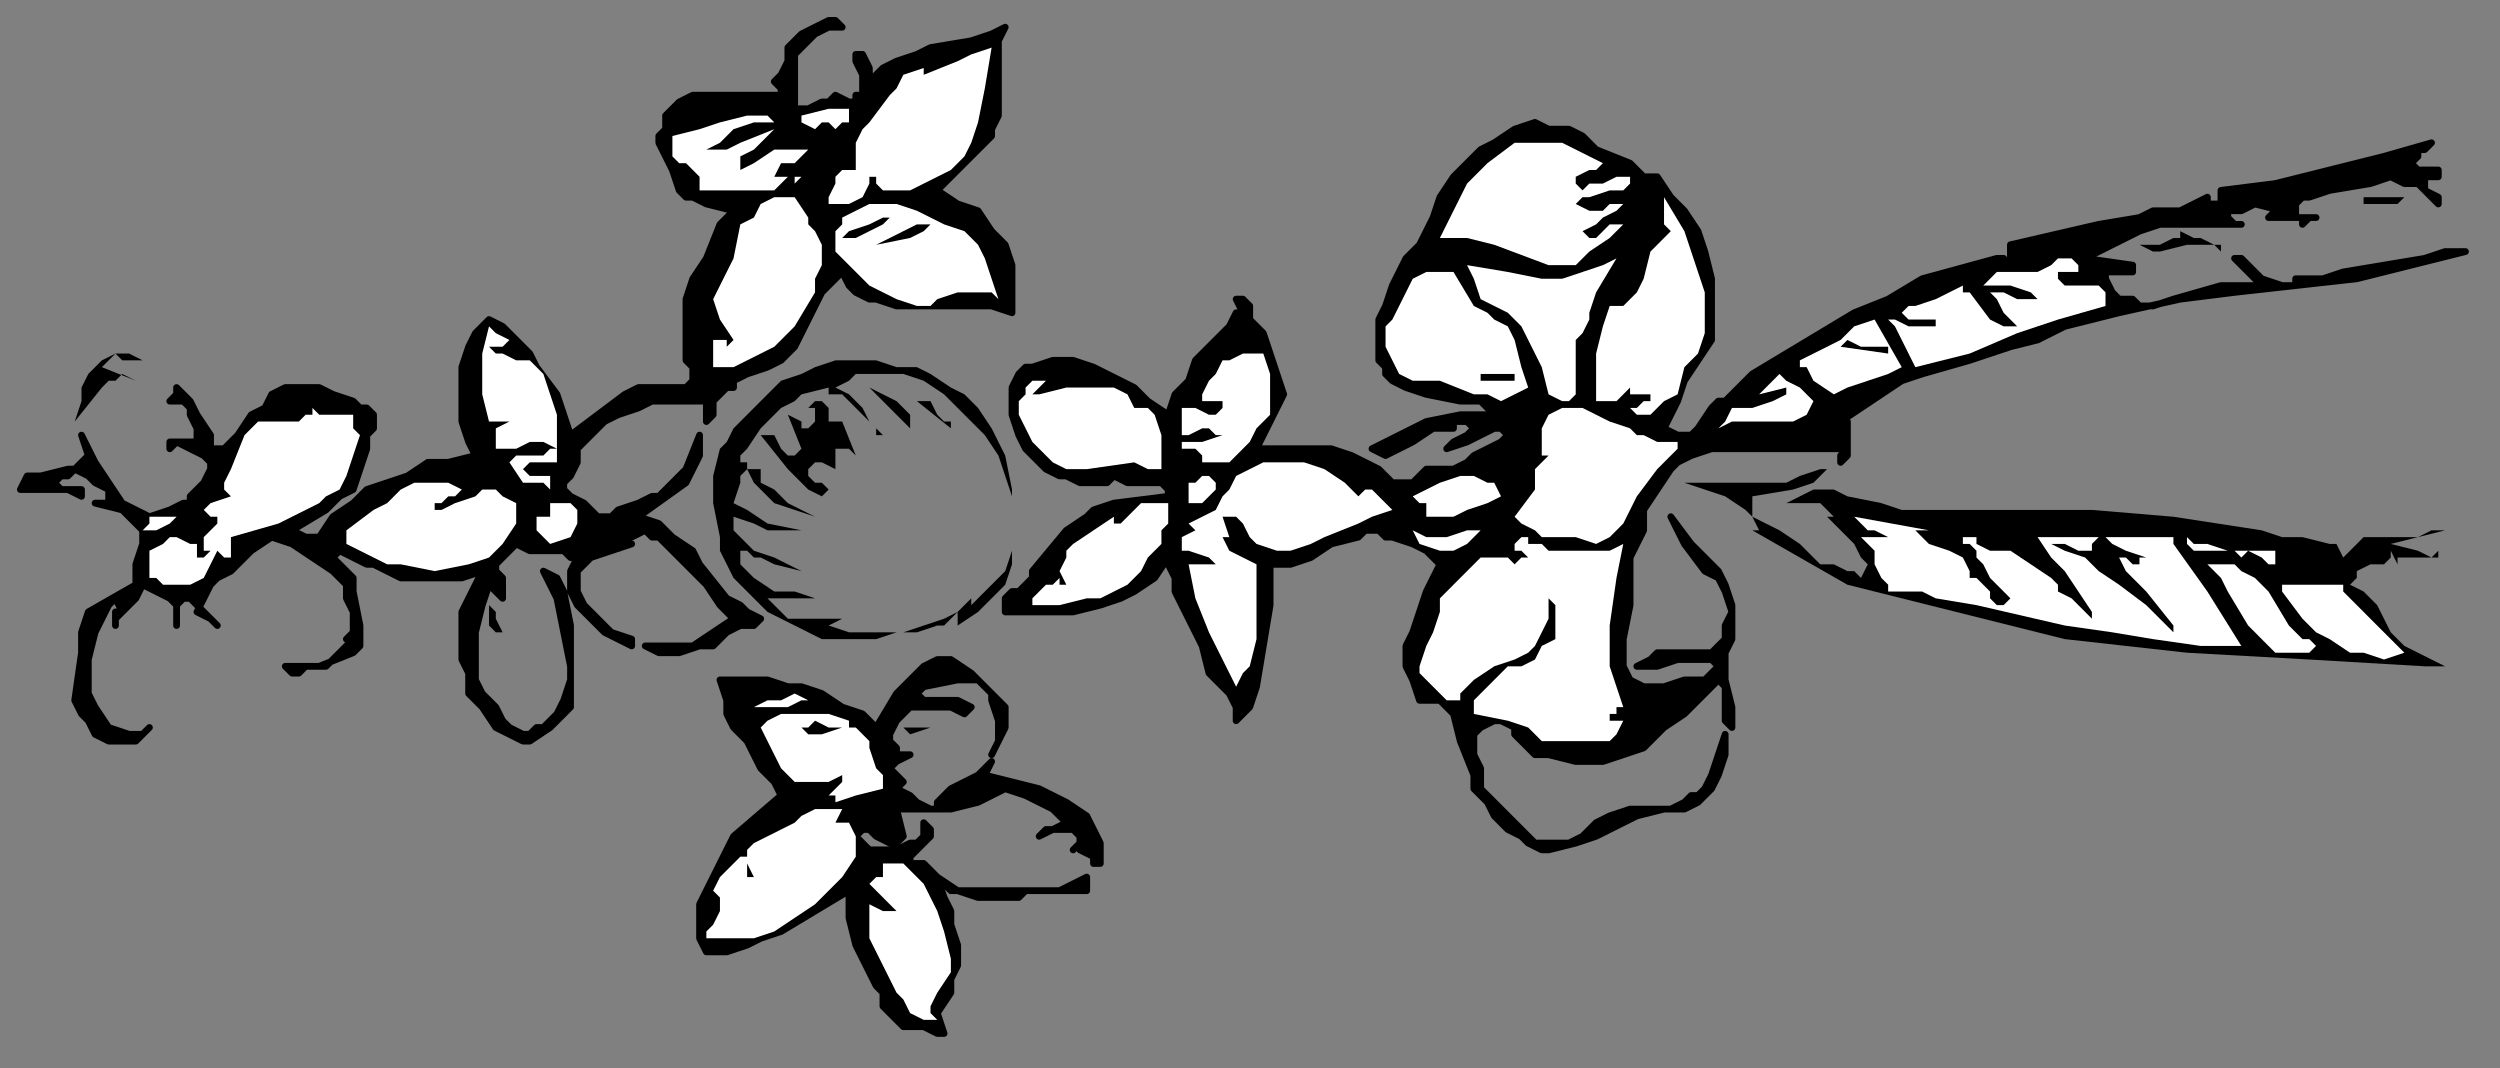
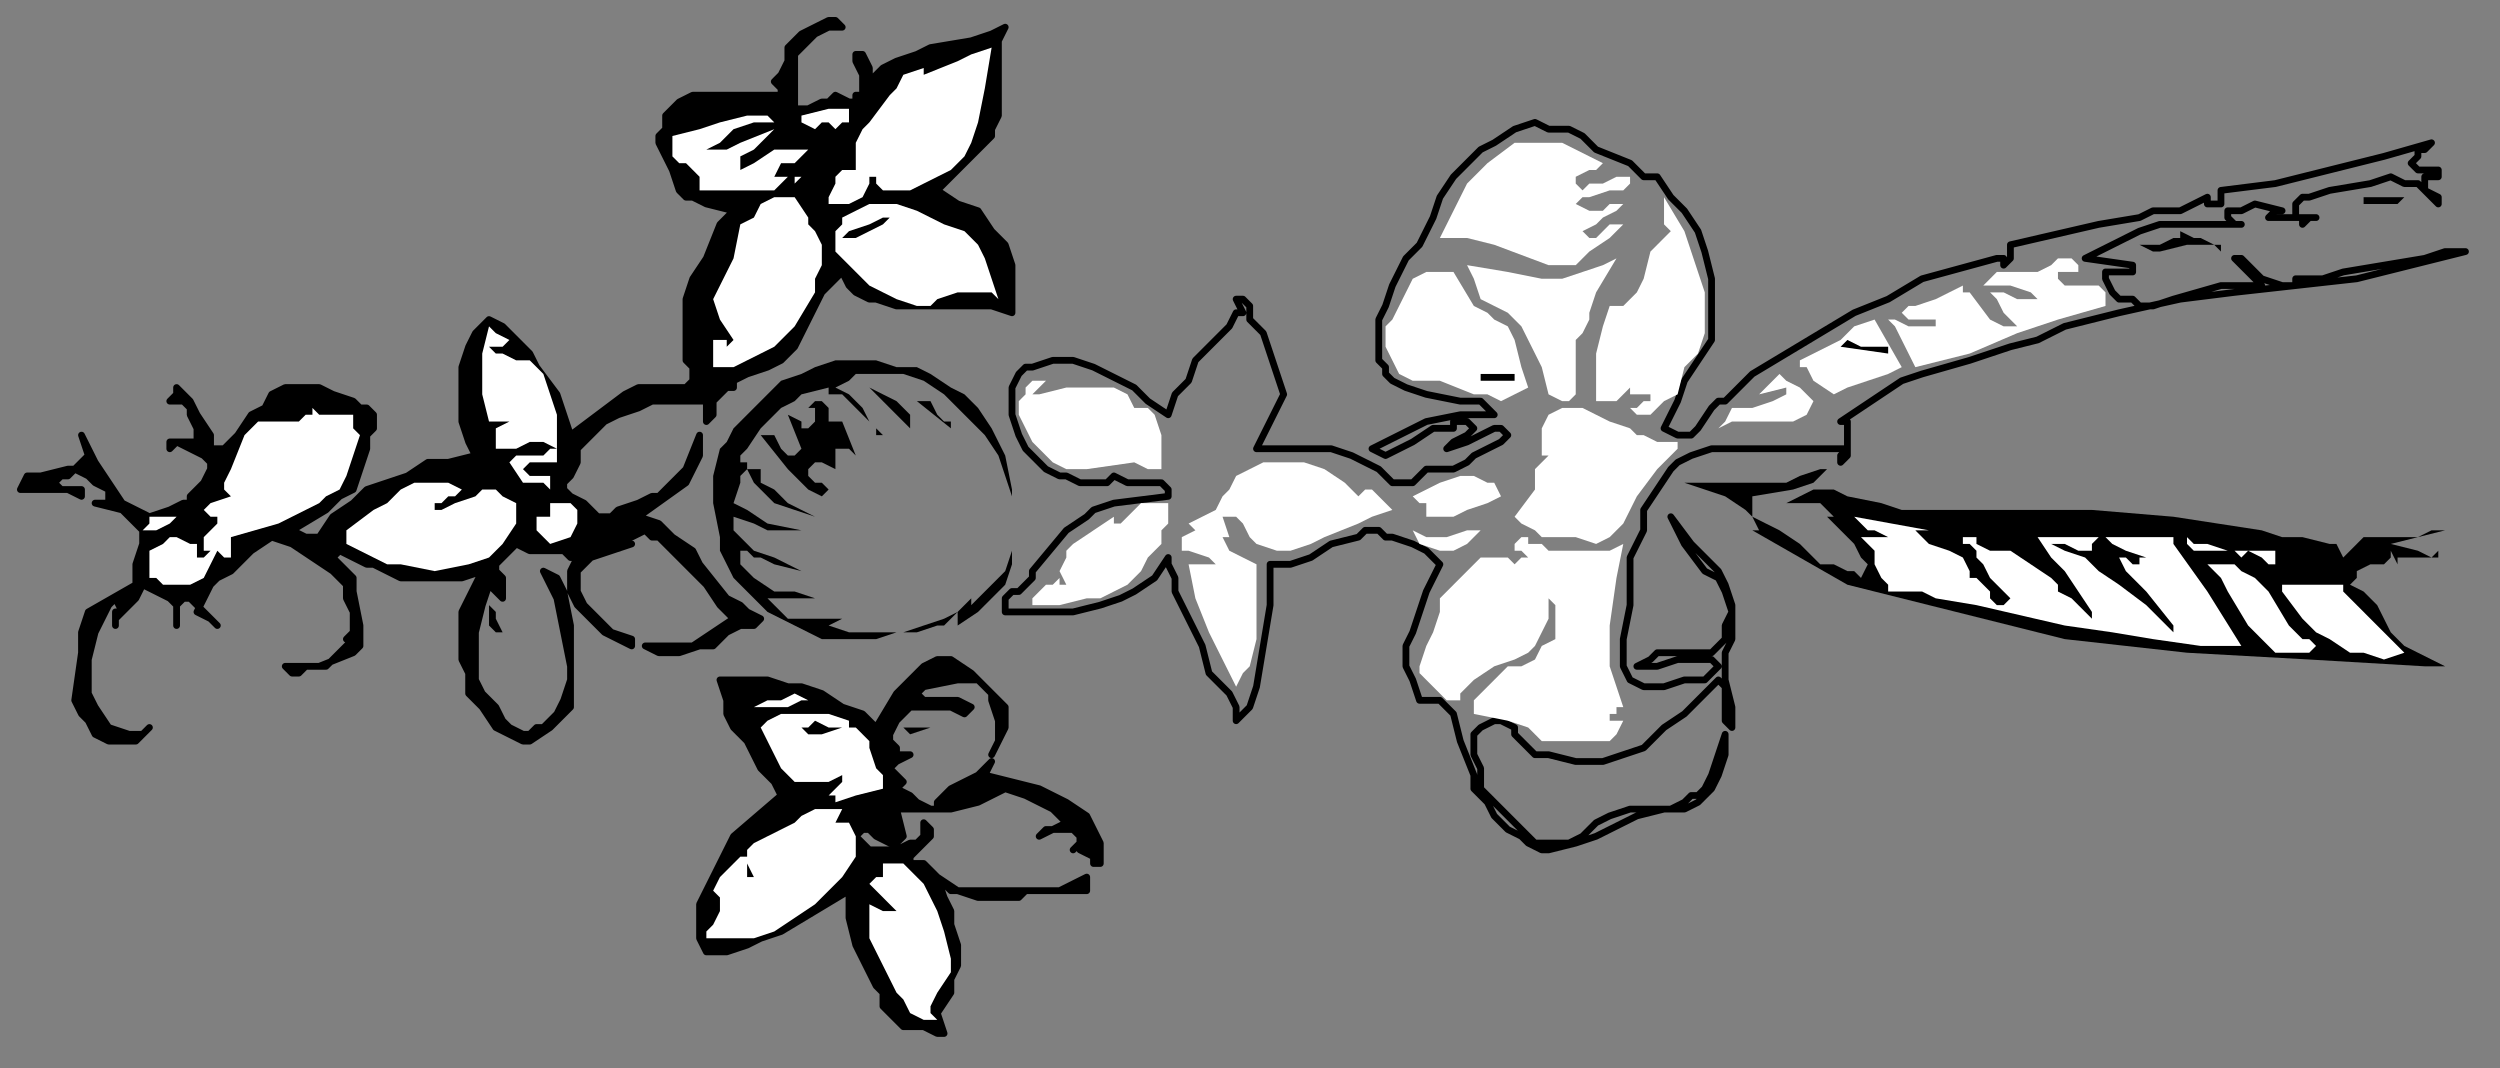
<svg xmlns="http://www.w3.org/2000/svg" xmlns:ns1="http://sodipodi.sourceforge.net/DTD/sodipodi-0.dtd" xmlns:ns2="http://www.inkscape.org/namespaces/inkscape" version="1.0" width="77.911mm" height="33.285mm" id="svg116" ns1:docname="CC000699.WMF">
  <rect width="100%" height="100%" fill="#808080" stroke="none" />
  <ns1:namedview pagecolor="#ffffff" bordercolor="#666666" borderopacity="1" objecttolerance="10" gridtolerance="10" guidetolerance="10" ns2:pageopacity="0" ns2:pageshadow="2" ns2:window-width="640" ns2:window-height="480" id="namedview118" />
  <defs id="defs6">
    <clipPath clipPathUnits="userSpaceOnUse" id="clipWmfPath1">
      <path d="M 0,0 L 294.4,0 L 294.4,125.733 L 0,125.733 z" id="path2" />
    </clipPath>
    <pattern id="WMFhbasepattern" patternUnits="userSpaceOnUse" width="6" height="6" x="0" y="0" />
  </defs>
  <path style="fill:#000000;fill-rule:nonzero;fill-opacity:1;stroke:none;" clip-path="url(#clipWmfPath1)" d="  M 99.2,3.203   L 98.4,3.203   L 97.6,3.203   L 96,4.004   L 93.6,6.407   L 93.6,8.008   L 93.6,9.61   L 93.6,12.814   L 94.4,12.814   L 95.2,12.814   L 96.8,12.013   L 97.6,12.013   L 98.4,11.212   L 100,12.013   L 100.8,12.013   L 100.8,11.212   L 101.6,11.212   L 101.6,8.809   L 100.8,7.208   L 100.8,6.407   L 101.6,6.407   L 102.4,8.008   L 102.4,9.61   L 103.2,8.809   L 104,8.008   L 105.6,7.208   L 108,6.407   L 109.6,5.606   L 114.4,4.805   L 116.8,4.004   L 118.4,3.203   L 117.6,4.805   L 117.6,6.407   L 117.6,9.61   L 117.6,13.614   L 116.8,15.216   L 116.8,16.017   L 110.4,22.424   L 112.8,24.025   L 115.2,24.826   L 116.8,27.229   L 118.4,28.831   L 119.2,31.233   L 119.2,32.835   L 119.2,35.237   L 119.2,36.839   L 116.8,36.038   L 114.4,36.038   L 108.8,36.038   L 105.6,36.038   L 103.2,35.237   L 102.4,35.237   L 100.8,34.437   L 100,33.636   L 99.2,32.034   L 97.6,33.636   L 96.8,34.437   L 95.2,37.64   L 93.6,40.843   L 92,42.445   L 90.4,43.246   L 88,44.047   L 86.4,44.848   L 86.4,45.648   L 85.6,45.648   L 85.6,45.648   L 84,47.25   L 84,48.852   L 83.2,49.653   L 83.2,47.25   L 80.8,47.25   L 78.4,47.25   L 76.8,47.25   L 75.2,48.051   L 72.8,48.852   L 71.2,49.653   L 68.8,52.055   L 68,52.856   L 68,54.458   L 67.2,56.059   L 66.4,56.86   L 66.4,57.661   L 67.2,58.462   L 68.8,59.263   L 69.6,60.064   L 70.4,60.865   L 72,60.865   L 72.8,60.064   L 75.2,59.263   L 76.8,58.462   L 76.8,58.462   L 77.6,58.462   L 79.2,56.86   L 80.8,55.259   L 82.4,51.254   L 82.4,52.055   L 82.4,53.657   L 80.8,56.86   L 75.2,60.865   L 77.6,61.665   L 79.2,63.267   L 81.6,64.869   L 82.4,66.47   L 85.6,70.475   L 87.2,71.276   L 88,72.076   L 89.6,72.877   L 88.8,73.678   L 87.2,73.678   L 85.6,74.479   L 84.8,75.28   L 84,76.081   L 83.2,76.081   L 82.4,76.081   L 80,76.882   L 78.4,76.882   L 77.6,76.882   L 76,76.081   L 77.6,76.081   L 78.4,76.081   L 81.6,76.081   L 84,74.479   L 86.4,72.877   L 84.8,71.276   L 83.2,68.873   L 80,65.67   L 78.4,64.068   L 77.6,63.267   L 76.8,63.267   L 76,62.466   L 74.4,63.267   L 73.6,63.267   L 72,64.068   L 74.4,64.068   L 72,64.869   L 69.6,65.67   L 68.8,66.47   L 68,67.271   L 68,68.873   L 68,69.674   L 68.8,71.276   L 70.4,72.877   L 72,74.479   L 74.4,75.28   L 74.4,76.081   L 71.2,74.479   L 68.8,72.076   L 68,71.276   L 67.2,69.674   L 67.2,68.873   L 67.2,67.271   L 68,65.67   L 67.2,65.67   L 66.4,64.869   L 64.8,64.869   L 63.2,64.869   L 62.4,64.869   L 60.8,64.068   L 60,64.869   L 59.2,65.67   L 58.4,66.47   L 58.4,66.47   L 58.4,67.271   L 59.2,68.072   L 59.2,68.873   L 59.2,70.475   L 57.6,68.873   L 56.8,71.276   L 56,74.479   L 56,77.682   L 56,80.085   L 56.8,81.687   L 58.4,83.288   L 59.2,84.89   L 60,85.691   L 61.6,86.492   L 62.4,86.492   L 63.2,85.691   L 64,85.691   L 65.6,84.089   L 66.4,82.487   L 67.2,80.085   L 67.2,78.483   L 66.4,74.479   L 65.6,70.475   L 64,67.271   L 65.6,68.072   L 66.4,69.674   L 67.2,73.678   L 67.2,77.682   L 67.2,80.886   L 67.2,83.288   L 65.6,84.89   L 64.8,85.691   L 62.4,87.293   L 61.6,87.293   L 60,86.492   L 58.4,85.691   L 56.8,83.288   L 55.2,81.687   L 55.2,79.284   L 54.4,77.682   L 54.4,76.081   L 54.4,74.479   L 54.4,72.076   L 55.2,70.475   L 56,68.873   L 56.8,67.271   L 54.4,68.072   L 51.2,68.072   L 48.8,68.072   L 47.2,68.072   L 45.6,67.271   L 44,66.47   L 43.2,66.47   L 41.6,65.67   L 40,64.869   L 39.2,65.67   L 39.2,65.67   L 40.8,67.271   L 41.6,68.072   L 41.6,68.873   L 41.6,68.873   L 41.6,69.674   L 42.4,73.678   L 42.4,75.28   L 42.4,76.081   L 42.4,76.081   L 41.6,76.882   L 37.6,78.483   L 36,78.483   L 35.2,79.284   L 34.4,79.284   L 33.6,78.483   L 38.4,78.483   L 41.6,75.28   L 40.8,75.28   L 41.6,74.479   L 41.6,73.678   L 41.6,72.076   L 40.8,70.475   L 40.8,68.873   L 39.2,67.271   L 36.8,65.67   L 34.4,64.068   L 32,63.267   L 29.6,64.869   L 27.2,67.271   L 25.6,68.072   L 24.8,68.873   L 24,70.475   L 23.2,72.076   L 24.8,72.877   L 24.8,72.877   L 25.6,73.678   L 25.6,73.678   L 22.4,70.475   L 21.6,70.475   L 20.8,71.276   L 20.8,73.678   L 20.8,72.877   L 20.8,72.076   L 20.8,71.276   L 20,70.475   L 18.4,69.674   L 16.8,68.873   L 16,70.475   L 15.2,71.276   L 14.4,72.076   L 13.6,72.877   L 13.6,73.678   L 13.6,72.877   L 13.6,72.076   L 14.4,72.076   L 13.6,70.475   L 12.8,71.276   L 12,72.877   L 11.2,74.479   L 10.4,77.682   L 10.4,80.085   L 10.4,81.687   L 11.2,83.288   L 12.8,85.691   L 15.2,86.492   L 16.8,86.492   L 16.8,86.492   L 17.6,85.691   L 16.8,86.492   L 16,87.293   L 14.4,87.293   L 12.8,87.293   L 11.2,86.492   L 10.4,84.89   L 9.6,84.089   L 8.8,82.487   L 9.6,76.882   L 9.6,74.479   L 10.4,72.076   L 16,68.873   L 16,66.47   L 16.8,64.068   L 16.8,62.466   L 16,61.665   L 15.2,60.865   L 14.4,60.064   L 11.2,59.263   L 12,59.263   L 12.8,59.263   L 12.8,58.462   L 12.8,58.462   L 12.8,57.661   L 11.2,56.86   L 10.4,56.059   L 8.8,55.259   L 8,56.059   L 7.2,56.059   L 6.4,56.86   L 6.4,56.86   L 7.2,57.661   L 8,57.661   L 8.8,57.661   L 9.6,57.661   L 9.6,58.462   L 8,57.661   L 6.4,57.661   L 2.4,57.661   L 3.2,56.059   L 4.8,56.059   L 8,55.259   L 8.8,55.259   L 9.6,54.458   L 10.4,53.657   L 9.6,51.254   L 9.6,51.254   L 9.6,51.254   L 11.2,54.458   L 12.8,56.86   L 14.4,59.263   L 16,60.064   L 17.6,60.865   L 20,60.064   L 21.6,59.263   L 22.4,59.263   L 22.4,58.462   L 23.2,57.661   L 24,56.86   L 24.8,55.259   L 24.8,54.458   L 24,53.657   L 22.4,52.856   L 20.8,52.055   L 20.8,52.055   L 20,52.856   L 20,52.055   L 23.2,52.055   L 23.2,50.454   L 22.4,48.852   L 22.4,48.051   L 21.6,47.25   L 20.8,47.25   L 20,47.25   L 20.8,46.449   L 20.8,45.648   L 22.4,47.25   L 23.2,48.852   L 24.8,51.254   L 24.8,52.856   L 26.4,52.856   L 28,51.254   L 29.6,48.852   L 31.2,48.051   L 32,46.449   L 33.6,45.648   L 35.2,45.648   L 36.8,45.648   L 37.6,45.648   L 39.2,46.449   L 41.6,47.25   L 42.4,48.051   L 43.2,48.051   L 44,48.852   L 44,50.454   L 43.2,51.254   L 43.2,52.856   L 42.4,55.259   L 41.6,57.661   L 40,58.462   L 38.4,60.064   L 34.4,62.466   L 36,63.267   L 36.8,63.267   L 37.6,63.267   L 37.6,63.267   L 39.2,60.865   L 41.6,59.263   L 43.2,57.661   L 45.6,56.86   L 48,56.059   L 50.4,54.458   L 52.8,54.458   L 56,53.657   L 55.2,52.055   L 54.4,49.653   L 54.4,48.051   L 54.4,45.648   L 54.4,43.246   L 55.2,40.843   L 56,39.242   L 57.6,37.64   L 59.2,38.441   L 60.8,40.042   L 62.4,41.644   L 63.2,43.246   L 65.6,46.449   L 67.2,51.254   L 70.4,48.852   L 73.6,46.449   L 75.2,45.648   L 76.8,45.648   L 79.2,45.648   L 80.8,45.648   L 81.6,44.848   L 81.6,44.848   L 81.6,44.047   L 81.6,44.047   L 81.6,43.246   L 80.8,42.445   L 80.8,40.042   L 80.8,37.64   L 80.8,35.237   L 81.6,32.835   L 83.2,30.432   L 84.8,26.428   L 86.4,24.826   L 83.2,24.025   L 81.6,23.225   L 80.8,23.225   L 80,22.424   L 79.2,20.021   L 78.4,18.42   L 77.6,16.818   L 77.6,16.017   L 78.4,15.216   L 78.4,13.614   L 79.2,12.814   L 80,12.013   L 81.6,11.212   L 83.2,11.212   L 84.8,11.212   L 88.8,11.212   L 90.4,11.212   L 92,11.212   L 92,10.411   L 91.2,9.61   L 92,8.809   L 92.8,7.208   L 92.8,5.606   L 94.4,4.004   L 96,3.203   L 97.6,2.403   L 98.4,2.403   L 99.2,3.203  z " id="path8" />
  <path style="fill:none;stroke:#000000;stroke-width:0.8px;stroke-linecap:round;stroke-linejoin:round;stroke-miterlimit:4;stroke-dasharray:none;stroke-opacity:1;" clip-path="url(#clipWmfPath1)" d="  M 99.2,3.203   L 98.4,3.203   L 97.6,3.203   L 96,4.004   L 93.6,6.407   L 93.6,8.008   L 93.6,9.61   L 93.6,12.814   L 94.4,12.814   L 95.2,12.814   L 96.8,12.013   L 97.6,12.013   L 98.4,11.212   L 100,12.013   L 100.8,12.013   L 100.8,11.212   L 101.6,11.212   L 101.6,8.809   L 100.8,7.208   L 100.8,6.407   L 101.6,6.407   L 102.4,8.008   L 102.4,9.61   L 103.2,8.809   L 104,8.008   L 105.6,7.208   L 108,6.407   L 109.6,5.606   L 114.4,4.805   L 116.8,4.004   L 118.4,3.203   L 117.6,4.805   L 117.6,6.407   L 117.6,9.61   L 117.6,13.614   L 116.8,15.216   L 116.8,16.017   L 110.4,22.424   L 112.8,24.025   L 115.2,24.826   L 116.8,27.229   L 118.4,28.831   L 119.2,31.233   L 119.2,32.835   L 119.2,35.237   L 119.2,36.839   L 116.8,36.038   L 114.4,36.038   L 108.8,36.038   L 105.6,36.038   L 103.2,35.237   L 102.4,35.237   L 100.8,34.437   L 100,33.636   L 99.2,32.034   L 97.6,33.636   L 96.8,34.437   L 95.2,37.64   L 93.6,40.843   L 92,42.445   L 90.4,43.246   L 88,44.047   L 86.4,44.848   L 86.4,45.648   L 85.6,45.648   L 85.6,45.648   L 84,47.25   L 84,48.852   L 83.2,49.653   L 83.2,47.25   L 80.8,47.25   L 78.4,47.25   L 76.8,47.25   L 75.2,48.051   L 72.8,48.852   L 71.2,49.653   L 68.8,52.055   L 68,52.856   L 68,54.458   L 67.2,56.059   L 66.4,56.86   L 66.4,57.661   L 67.2,58.462   L 68.8,59.263   L 69.6,60.064   L 70.4,60.865   L 72,60.865   L 72.8,60.064   L 75.2,59.263   L 76.8,58.462   L 76.8,58.462   L 77.6,58.462   L 79.2,56.86   L 80.8,55.259   L 82.4,51.254   L 82.4,52.055   L 82.4,53.657   L 80.8,56.86   L 75.2,60.865   L 77.6,61.665   L 79.2,63.267   L 81.6,64.869   L 82.4,66.47   L 85.6,70.475   L 87.2,71.276   L 88,72.076   L 89.6,72.877   L 88.8,73.678   L 87.2,73.678   L 85.6,74.479   L 84.8,75.28   L 84,76.081   L 83.2,76.081   L 82.4,76.081   L 80,76.882   L 78.4,76.882   L 77.6,76.882   L 76,76.081   L 77.6,76.081   L 78.4,76.081   L 81.6,76.081   L 84,74.479   L 86.4,72.877   L 84.8,71.276   L 83.2,68.873   L 80,65.67   L 78.4,64.068   L 77.6,63.267   L 76.8,63.267   L 76,62.466   L 74.4,63.267   L 73.6,63.267   L 72,64.068   L 74.4,64.068   L 72,64.869   L 69.6,65.67   L 68.8,66.47   L 68,67.271   L 68,68.873   L 68,69.674   L 68.8,71.276   L 70.4,72.877   L 72,74.479   L 74.4,75.28   L 74.4,76.081   L 71.2,74.479   L 68.8,72.076   L 68,71.276   L 67.2,69.674   L 67.2,68.873   L 67.2,67.271   L 68,65.67   L 67.2,65.67   L 66.4,64.869   L 64.8,64.869   L 63.2,64.869   L 62.4,64.869   L 60.8,64.068   L 60,64.869   L 59.2,65.67   L 58.4,66.47   L 58.4,66.47   L 58.4,67.271   L 59.2,68.072   L 59.2,68.873   L 59.2,70.475   L 57.6,68.873   L 56.8,71.276   L 56,74.479   L 56,77.682   L 56,80.085   L 56.8,81.687   L 58.4,83.288   L 59.2,84.89   L 60,85.691   L 61.6,86.492   L 62.4,86.492   L 63.2,85.691   L 64,85.691   L 65.6,84.089   L 66.4,82.487   L 67.2,80.085   L 67.2,78.483   L 66.4,74.479   L 65.6,70.475   L 64,67.271   L 65.6,68.072   L 66.4,69.674   L 67.2,73.678   L 67.2,77.682   L 67.2,80.886   L 67.2,83.288   L 65.6,84.89   L 64.8,85.691   L 62.4,87.293   L 61.6,87.293   L 60,86.492   L 58.4,85.691   L 56.8,83.288   L 55.2,81.687   L 55.2,79.284   L 54.4,77.682   L 54.4,76.081   L 54.4,74.479   L 54.4,72.076   L 55.2,70.475   L 56,68.873   L 56.8,67.271   L 54.4,68.072   L 51.2,68.072   L 48.8,68.072   L 47.2,68.072   L 45.6,67.271   L 44,66.47   L 43.2,66.47   L 41.6,65.67   L 40,64.869   L 39.2,65.67   L 39.2,65.67   L 40.8,67.271   L 41.6,68.072   L 41.6,68.873   L 41.6,68.873   L 41.6,69.674   L 42.4,73.678   L 42.4,75.28   L 42.4,76.081   L 42.4,76.081   L 41.6,76.882   L 37.6,78.483   L 36,78.483   L 35.2,79.284   L 34.4,79.284   L 33.6,78.483   L 38.4,78.483   L 41.6,75.28   L 40.8,75.28   L 41.6,74.479   L 41.6,73.678   L 41.6,72.076   L 40.8,70.475   L 40.8,68.873   L 39.2,67.271   L 36.8,65.67   L 34.4,64.068   L 32,63.267   L 29.6,64.869   L 27.2,67.271   L 25.6,68.072   L 24.8,68.873   L 24,70.475   L 23.2,72.076   L 24.8,72.877   L 24.8,72.877   L 25.6,73.678   L 25.6,73.678   L 22.4,70.475   L 21.6,70.475   L 20.8,71.276   L 20.8,73.678   L 20.8,72.877   L 20.8,72.076   L 20.8,71.276   L 20,70.475   L 18.4,69.674   L 16.8,68.873   L 16,70.475   L 15.2,71.276   L 14.4,72.076   L 13.6,72.877   L 13.6,73.678   L 13.6,72.877   L 13.6,72.076   L 14.4,72.076   L 13.6,70.475   L 12.8,71.276   L 12,72.877   L 11.2,74.479   L 10.4,77.682   L 10.4,80.085   L 10.4,81.687   L 11.2,83.288   L 12.8,85.691   L 15.2,86.492   L 16.8,86.492   L 16.8,86.492   L 17.6,85.691   L 16.8,86.492   L 16,87.293   L 14.4,87.293   L 12.8,87.293   L 11.2,86.492   L 10.4,84.89   L 9.6,84.089   L 8.8,82.487   L 9.6,76.882   L 9.6,74.479   L 10.4,72.076   L 16,68.873   L 16,66.47   L 16.8,64.068   L 16.8,62.466   L 16,61.665   L 15.2,60.865   L 14.4,60.064   L 11.2,59.263   L 12,59.263   L 12.8,59.263   L 12.8,58.462   L 12.8,58.462   L 12.8,57.661   L 11.2,56.86   L 10.4,56.059   L 8.8,55.259   L 8,56.059   L 7.2,56.059   L 6.4,56.86   L 6.4,56.86   L 7.2,57.661   L 8,57.661   L 8.8,57.661   L 9.6,57.661   L 9.6,58.462   L 8,57.661   L 6.4,57.661   L 2.4,57.661   L 3.2,56.059   L 4.8,56.059   L 8,55.259   L 8.8,55.259   L 9.6,54.458   L 10.4,53.657   L 9.6,51.254   L 9.6,51.254   L 9.6,51.254   L 11.2,54.458   L 12.8,56.86   L 14.4,59.263   L 16,60.064   L 17.6,60.865   L 20,60.064   L 21.6,59.263   L 22.4,59.263   L 22.4,58.462   L 23.2,57.661   L 24,56.86   L 24.8,55.259   L 24.8,54.458   L 24,53.657   L 22.4,52.856   L 20.8,52.055   L 20.8,52.055   L 20,52.856   L 20,52.055   L 23.2,52.055   L 23.2,50.454   L 22.4,48.852   L 22.4,48.051   L 21.6,47.25   L 20.8,47.25   L 20,47.25   L 20.8,46.449   L 20.8,45.648   L 22.4,47.25   L 23.2,48.852   L 24.8,51.254   L 24.8,52.856   L 26.4,52.856   L 28,51.254   L 29.6,48.852   L 31.2,48.051   L 32,46.449   L 33.6,45.648   L 35.2,45.648   L 36.8,45.648   L 37.6,45.648   L 39.2,46.449   L 41.6,47.25   L 42.4,48.051   L 43.2,48.051   L 44,48.852   L 44,50.454   L 43.2,51.254   L 43.2,52.856   L 42.4,55.259   L 41.6,57.661   L 40,58.462   L 38.4,60.064   L 34.4,62.466   L 36,63.267   L 36.8,63.267   L 37.6,63.267   L 37.6,63.267   L 39.2,60.865   L 41.6,59.263   L 43.2,57.661   L 45.6,56.86   L 48,56.059   L 50.4,54.458   L 52.8,54.458   L 56,53.657   L 55.2,52.055   L 54.4,49.653   L 54.4,48.051   L 54.4,45.648   L 54.4,43.246   L 55.2,40.843   L 56,39.242   L 57.6,37.64   L 59.2,38.441   L 60.8,40.042   L 62.4,41.644   L 63.2,43.246   L 65.6,46.449   L 67.2,51.254   L 70.4,48.852   L 73.6,46.449   L 75.2,45.648   L 76.8,45.648   L 79.2,45.648   L 80.8,45.648   L 81.6,44.848   L 81.6,44.848   L 81.6,44.047   L 81.6,44.047   L 81.6,43.246   L 80.8,42.445   L 80.8,40.042   L 80.8,37.64   L 80.8,35.237   L 81.6,32.835   L 83.2,30.432   L 84.8,26.428   L 86.4,24.826   L 83.2,24.025   L 81.6,23.225   L 80.8,23.225   L 80,22.424   L 79.2,20.021   L 78.4,18.42   L 77.6,16.818   L 77.6,16.017   L 78.4,15.216   L 78.4,13.614   L 79.2,12.814   L 80,12.013   L 81.6,11.212   L 83.2,11.212   L 84.8,11.212   L 88.8,11.212   L 90.4,11.212   L 92,11.212   L 92,10.411   L 91.2,9.61   L 92,8.809   L 92.8,7.208   L 92.8,5.606   L 94.4,4.004   L 96,3.203   L 97.6,2.403   L 98.4,2.403   L 99.2,3.203  z " id="path10" />
  <path style="fill:#ffffff;fill-rule:nonzero;fill-opacity:1;stroke:none;" clip-path="url(#clipWmfPath1)" d="  M 116.8,5.606   L 116,10.411   L 115.2,14.415   L 114.4,16.818   L 113.6,18.42   L 112,20.021   L 110.4,20.822   L 107.2,22.424   L 105.6,22.424   L 104.8,22.424   L 104,22.424   L 103.2,21.623   L 103.2,20.822   L 103.2,20.822   L 102.4,20.822   L 102.4,21.623   L 101.6,23.225   L 100,24.025   L 99.2,24.025   L 97.6,24.025   L 97.6,23.225   L 98.4,21.623   L 98.4,20.822   L 99.2,20.021   L 100,20.021   L 100.8,20.021   L 100.8,18.42   L 100.8,16.818   L 101.6,15.216   L 102.4,14.415   L 104.8,11.212   L 105.6,10.411   L 106.4,8.809   L 108.8,8.008   L 108.8,8.809   L 112.8,7.208   L 114.4,6.407   L 116.8,5.606  z " id="path12" />
  <path style="fill:#ffffff;fill-rule:nonzero;fill-opacity:1;stroke:none;" clip-path="url(#clipWmfPath1)" d="  M 100,12.814   L 100,13.614   L 100,14.415   L 99.2,14.415   L 98.4,15.216   L 97.6,14.415   L 96.8,14.415   L 96,15.216   L 94.4,14.415   L 94.4,14.415   L 94.4,13.614   L 97.6,12.814   L 98.4,12.814   L 100,12.814  z " id="path14" />
  <path style="fill:#ffffff;fill-rule:nonzero;fill-opacity:1;stroke:none;" clip-path="url(#clipWmfPath1)" d="  M 90.4,13.614   L 90.4,13.614   L 91.2,14.415   L 88.8,14.415   L 86.4,15.216   L 84.8,16.818   L 83.2,17.619   L 85.6,17.619   L 87.2,16.818   L 91.2,15.216   L 90.4,16.017   L 88.8,17.619   L 87.2,18.42   L 87.2,19.22   L 87.2,20.021   L 88.8,19.22   L 91.2,17.619   L 93.6,17.619   L 94.4,17.619   L 95.2,17.619   L 95.2,17.619   L 94.4,18.42   L 93.6,19.22   L 92,19.22   L 91.2,20.822   L 94.4,20.822   L 93.6,21.623   L 93.6,20.822   L 93.6,20.822   L 92.8,20.822   L 91.2,22.424   L 86.4,22.424   L 84.8,22.424   L 84,22.424   L 82.4,22.424   L 82.4,21.623   L 82.4,20.822   L 80.8,19.22   L 80,19.22   L 79.2,18.42   L 79.2,16.818   L 79.2,16.017   L 82.4,15.216   L 84.8,14.415   L 88,13.614   L 88.8,13.614   L 90.4,13.614  z " id="path16" />
-   <path style="fill:#000000;fill-rule:nonzero;fill-opacity:1;stroke:none;" clip-path="url(#clipWmfPath1)" d="  M 195.2,20.822   L 196.8,23.225   L 198.4,24.826   L 200,27.229   L 200.8,29.631   L 201.6,32.835   L 201.6,35.237   L 201.6,37.64   L 201.6,40.042   L 198.4,44.848   L 197.6,47.25   L 196,50.454   L 197.6,51.254   L 198.4,51.254   L 199.2,51.254   L 200,50.454   L 201.6,48.051   L 202.4,47.25   L 203.2,47.25   L 206.4,44.047   L 210.4,41.644   L 214.4,39.242   L 218.4,36.839   L 222.4,35.237   L 226.4,32.835   L 235.2,30.432   L 236,30.432   L 236,31.233   L 236,31.233   L 236.8,30.432   L 236.8,28.831   L 247.2,26.428   L 252,25.627   L 253.6,24.826   L 256.8,24.826   L 260,23.225   L 260,24.025   L 260.8,24.025   L 261.6,24.025   L 261.6,22.424   L 268,21.623   L 274.4,20.021   L 280.8,18.42   L 286.4,16.818   L 285.6,17.619   L 284.8,17.619   L 284.8,18.42   L 284,19.22   L 284.8,20.021   L 285.6,20.021   L 286.4,20.021   L 287.2,20.021   L 287.2,20.822   L 286.4,20.822   L 285.6,20.822   L 285.6,20.822   L 285.6,21.623   L 285.6,22.424   L 287.2,23.225   L 287.2,24.025   L 285.6,22.424   L 284.8,21.623   L 283.2,21.623   L 281.6,20.822   L 279.2,21.623   L 274.4,22.424   L 272,23.225   L 271.2,23.225   L 270.4,24.025   L 270.4,25.627   L 271.2,25.627   L 271.2,26.428   L 271.2,26.428   L 272,25.627   L 272.8,25.627   L 267.2,25.627   L 267.2,25.627   L 268,24.826   L 268.8,24.826   L 265.6,24.025   L 264,24.826   L 262.4,24.826   L 262.4,25.627   L 263.2,26.428   L 264,26.428   L 264,26.428   L 258.4,26.428   L 255.2,26.428   L 254.4,26.428   L 252,27.229   L 245.6,30.432   L 251.2,31.233   L 251.2,32.034   L 248,32.034   L 248,32.835   L 248.8,34.437   L 249.6,35.237   L 251.2,35.237   L 252,36.038   L 253.6,36.038   L 256,35.237   L 261.6,33.636   L 264,33.636   L 264.8,33.636   L 266.4,33.636   L 263.2,30.432   L 264,30.432   L 264.8,31.233   L 266.4,32.835   L 268.8,33.636   L 269.6,33.636   L 270.4,33.636   L 270.4,32.835   L 273.6,32.835   L 276,32.034   L 280.8,31.233   L 285.6,30.432   L 288,29.631   L 290.4,29.631   L 287.2,30.432   L 284,31.233   L 277.6,32.835   L 270.4,33.636   L 263.2,34.437   L 256.8,35.237   L 249.6,36.839   L 243.2,38.441   L 240,40.042   L 236.8,40.843   L 234.4,41.644   L 232,42.445   L 226.4,44.047   L 224,44.848   L 221.6,46.449   L 219.2,48.051   L 216.8,49.653   L 217.6,49.653   L 217.6,49.653   L 217.6,52.055   L 217.6,53.657   L 217.6,53.657   L 216.8,54.458   L 216.8,53.657   L 217.6,52.856   L 212,52.856   L 206.4,52.856   L 204,52.856   L 201.6,52.856   L 199.2,53.657   L 197.6,54.458   L 196.8,55.259   L 193.6,60.064   L 193.6,61.665   L 193.6,62.466   L 192.8,64.068   L 192,65.67   L 192,66.47   L 192,67.271   L 192,71.276   L 191.2,75.28   L 191.2,76.882   L 191.2,78.483   L 192,80.085   L 193.6,80.886   L 196,80.886   L 198.4,80.085   L 200.8,80.085   L 201.6,79.284   L 202.4,78.483   L 201.6,77.682   L 200,77.682   L 197.6,77.682   L 195.2,78.483   L 192.8,78.483   L 194.4,77.682   L 195.2,76.882   L 199.2,76.882   L 200,76.882   L 201.6,76.882   L 203.2,75.28   L 203.2,73.678   L 204,72.076   L 203.2,69.674   L 202.4,68.072   L 200.8,67.271   L 198.4,64.068   L 197.6,62.466   L 196.8,60.865   L 199.2,64.068   L 202.4,67.271   L 203.2,68.873   L 204,71.276   L 204,72.877   L 204,75.28   L 203.2,76.882   L 203.2,77.682   L 203.2,80.085   L 204,83.288   L 204,84.089   L 204,85.691   L 203.2,84.89   L 203.2,84.089   L 203.2,83.288   L 203.2,81.687   L 203.2,80.886   L 202.4,80.085   L 198.4,84.089   L 196,85.691   L 193.6,88.093   L 191.2,88.894   L 188.8,89.695   L 185.6,89.695   L 182.4,88.894   L 180.8,88.894   L 180,88.093   L 178.4,86.492   L 178.4,85.691   L 176.8,84.89   L 176,84.89   L 174.4,85.691   L 173.6,86.492   L 173.6,87.293   L 173.6,88.093   L 173.6,88.894   L 174.4,90.496   L 174.4,92.098   L 174.4,92.899   L 176.8,95.301   L 178.4,96.903   L 179.2,97.704   L 180.8,99.305   L 182.4,99.305   L 183.2,99.305   L 184.8,99.305   L 186.4,98.504   L 187.2,97.704   L 188,96.903   L 189.6,96.102   L 192,95.301   L 194.4,95.301   L 196.8,95.301   L 198.4,94.5   L 199.2,93.699   L 200,93.699   L 200.8,92.899   L 201.6,91.297   L 203.2,86.492   L 203.2,88.894   L 202.4,91.297   L 201.6,92.899   L 200.8,93.699   L 200,94.5   L 198.4,95.301   L 196,95.301   L 192.8,96.102   L 188,98.504   L 185.6,99.305   L 182.4,100.106   L 181.6,100.106   L 180,99.305   L 179.2,98.504   L 177.6,97.704   L 176,96.102   L 175.2,94.5   L 173.6,92.899   L 173.6,91.297   L 172,87.293   L 171.2,84.089   L 170.4,83.288   L 169.6,82.487   L 168.8,82.487   L 168,82.487   L 167.2,82.487   L 166.4,80.085   L 165.6,78.483   L 165.6,76.081   L 166.4,74.479   L 167.2,72.076   L 168,69.674   L 169.6,66.47   L 168.8,65.67   L 168,64.869   L 166.4,64.068   L 164,63.267   L 163.2,63.267   L 162.4,62.466   L 160.8,62.466   L 160,63.267   L 156.8,64.068   L 154.4,65.67   L 152,66.47   L 149.6,66.47   L 149.6,71.276   L 148.8,76.081   L 148,80.886   L 147.2,83.288   L 145.6,84.89   L 145.6,84.089   L 145.6,83.288   L 144.8,81.687   L 144,80.886   L 142.4,79.284   L 141.6,76.081   L 140,72.877   L 138.4,69.674   L 138.4,68.072   L 137.6,66.47   L 137.6,65.67   L 136,68.072   L 133.6,69.674   L 132,70.475   L 129.6,71.276   L 126.4,72.076   L 124,72.076   L 121.6,72.076   L 118.4,72.076   L 118.4,71.276   L 118.4,70.475   L 119.2,69.674   L 120,69.674   L 120.8,68.873   L 121.6,68.072   L 121.6,68.072   L 121.6,67.271   L 125.6,62.466   L 128,60.865   L 128.8,60.064   L 131.2,59.263   L 137.6,58.462   L 137.6,57.661   L 136.8,56.86   L 135.2,56.86   L 132.8,56.86   L 131.2,56.059   L 130.4,56.86   L 128.8,56.86   L 127.2,56.86   L 125.6,56.059   L 124.8,56.059   L 123.2,55.259   L 120.8,52.856   L 120,51.254   L 119.2,48.852   L 119.2,46.449   L 119.2,45.648   L 120,44.047   L 120.8,43.246   L 121.6,43.246   L 124,42.445   L 126.4,42.445   L 128.8,43.246   L 133.6,45.648   L 135.2,47.25   L 137.6,48.852   L 138.4,46.449   L 140,44.848   L 140.8,42.445   L 142.4,40.843   L 144.8,38.441   L 145.6,36.839   L 146.4,36.839   L 146.4,36.839   L 145.6,35.237   L 146.4,35.237   L 147.2,36.038   L 147.2,36.839   L 147.2,37.64   L 148.8,39.242   L 149.6,41.644   L 150.4,44.047   L 151.2,46.449   L 149.6,49.653   L 148.8,51.254   L 148,52.856   L 152,52.856   L 156.8,52.856   L 159.2,53.657   L 160.8,54.458   L 162.4,55.259   L 164,56.86   L 164.8,56.86   L 164.8,56.86   L 166.4,56.86   L 167.2,56.059   L 168,55.259   L 168.8,55.259   L 169.6,55.259   L 171.2,55.259   L 172.8,54.458   L 173.6,53.657   L 175.2,52.856   L 176.8,52.055   L 177.6,51.254   L 177.6,51.254   L 176.8,50.454   L 176,50.454   L 174.4,51.254   L 172.8,52.055   L 170.4,52.856   L 171.2,52.055   L 171.2,52.055   L 172.8,51.254   L 173.6,50.454   L 173.6,50.454   L 173.6,50.454   L 172.8,49.653   L 172,49.653   L 171.2,49.653   L 171.2,50.454   L 169.6,50.454   L 168.8,50.454   L 166.4,52.055   L 164.8,52.856   L 163.2,53.657   L 163.2,53.657   L 161.6,52.856   L 164.8,51.254   L 168,49.653   L 172,48.852   L 173.6,48.852   L 176,48.852   L 175.2,48.051   L 174.4,47.25   L 172,47.25   L 168,46.449   L 165.6,45.648   L 164,44.848   L 163.2,44.047   L 163.2,43.246   L 162.4,42.445   L 162.4,41.644   L 162.4,39.242   L 162.4,37.64   L 163.2,36.038   L 164,33.636   L 165.6,30.432   L 167.2,28.831   L 168,27.229   L 168.8,25.627   L 169.6,23.225   L 171.2,20.822   L 172.8,19.22   L 174.4,17.619   L 176,16.818   L 178.4,15.216   L 180.8,14.415   L 182.4,15.216   L 184.8,15.216   L 186.4,16.017   L 188,17.619   L 192,19.22   L 193.6,20.822   L 195.2,20.822  z " id="path18" />
  <path style="fill:none;stroke:#000000;stroke-width:0.8px;stroke-linecap:round;stroke-linejoin:round;stroke-miterlimit:4;stroke-dasharray:none;stroke-opacity:1;" clip-path="url(#clipWmfPath1)" d="  M 195.2,20.822   L 196.8,23.225   L 198.4,24.826   L 200,27.229   L 200.8,29.631   L 201.6,32.835   L 201.6,35.237   L 201.6,37.64   L 201.6,40.042   L 198.4,44.848   L 197.6,47.25   L 196,50.454   L 197.6,51.254   L 198.4,51.254   L 199.2,51.254   L 200,50.454   L 201.6,48.051   L 202.4,47.25   L 203.2,47.25   L 206.4,44.047   L 210.4,41.644   L 214.4,39.242   L 218.4,36.839   L 222.4,35.237   L 226.4,32.835   L 235.2,30.432   L 236,30.432   L 236,31.233   L 236,31.233   L 236.8,30.432   L 236.8,28.831   L 247.2,26.428   L 252,25.627   L 253.6,24.826   L 256.8,24.826   L 260,23.225   L 260,24.025   L 260.8,24.025   L 261.6,24.025   L 261.6,22.424   L 268,21.623   L 274.4,20.021   L 280.8,18.42   L 286.4,16.818   L 285.6,17.619   L 284.8,17.619   L 284.8,18.42   L 284,19.22   L 284.8,20.021   L 285.6,20.021   L 286.4,20.021   L 287.2,20.021   L 287.2,20.822   L 286.4,20.822   L 285.6,20.822   L 285.6,20.822   L 285.6,21.623   L 285.6,22.424   L 287.2,23.225   L 287.2,24.025   L 285.6,22.424   L 284.8,21.623   L 283.2,21.623   L 281.6,20.822   L 279.2,21.623   L 274.4,22.424   L 272,23.225   L 271.2,23.225   L 270.4,24.025   L 270.4,25.627   L 271.2,25.627   L 271.2,26.428   L 271.2,26.428   L 272,25.627   L 272.8,25.627   L 267.2,25.627   L 267.2,25.627   L 268,24.826   L 268.8,24.826   L 265.6,24.025   L 264,24.826   L 262.4,24.826   L 262.4,25.627   L 263.2,26.428   L 264,26.428   L 264,26.428   L 258.4,26.428   L 255.2,26.428   L 254.4,26.428   L 252,27.229   L 245.6,30.432   L 251.2,31.233   L 251.2,32.034   L 248,32.034   L 248,32.835   L 248.8,34.437   L 249.6,35.237   L 251.2,35.237   L 252,36.038   L 253.6,36.038   L 256,35.237   L 261.6,33.636   L 264,33.636   L 264.8,33.636   L 266.4,33.636   L 263.2,30.432   L 264,30.432   L 264.8,31.233   L 266.4,32.835   L 268.8,33.636   L 269.6,33.636   L 270.4,33.636   L 270.4,32.835   L 273.6,32.835   L 276,32.034   L 280.8,31.233   L 285.6,30.432   L 288,29.631   L 290.4,29.631   L 287.2,30.432   L 284,31.233   L 277.6,32.835   L 270.4,33.636   L 263.2,34.437   L 256.8,35.237   L 249.6,36.839   L 243.2,38.441   L 240,40.042   L 236.8,40.843   L 234.4,41.644   L 232,42.445   L 226.4,44.047   L 224,44.848   L 221.6,46.449   L 219.2,48.051   L 216.8,49.653   L 217.6,49.653   L 217.6,49.653   L 217.6,52.055   L 217.6,53.657   L 217.6,53.657   L 216.8,54.458   L 216.8,53.657   L 217.6,52.856   L 212,52.856   L 206.4,52.856   L 204,52.856   L 201.6,52.856   L 199.2,53.657   L 197.6,54.458   L 196.8,55.259   L 193.6,60.064   L 193.6,61.665   L 193.6,62.466   L 192.8,64.068   L 192,65.67   L 192,66.47   L 192,67.271   L 192,71.276   L 191.2,75.28   L 191.2,76.882   L 191.2,78.483   L 192,80.085   L 193.6,80.886   L 196,80.886   L 198.4,80.085   L 200.8,80.085   L 201.6,79.284   L 202.4,78.483   L 201.6,77.682   L 200,77.682   L 197.6,77.682   L 195.2,78.483   L 192.8,78.483   L 194.4,77.682   L 195.2,76.882   L 199.2,76.882   L 200,76.882   L 201.6,76.882   L 203.2,75.28   L 203.2,73.678   L 204,72.076   L 203.2,69.674   L 202.4,68.072   L 200.8,67.271   L 198.4,64.068   L 197.6,62.466   L 196.8,60.865   L 199.2,64.068   L 202.4,67.271   L 203.2,68.873   L 204,71.276   L 204,72.877   L 204,75.28   L 203.2,76.882   L 203.2,77.682   L 203.2,80.085   L 204,83.288   L 204,84.089   L 204,85.691   L 203.2,84.89   L 203.2,84.089   L 203.2,83.288   L 203.2,81.687   L 203.2,80.886   L 202.4,80.085   L 198.4,84.089   L 196,85.691   L 193.6,88.093   L 191.2,88.894   L 188.8,89.695   L 185.6,89.695   L 182.4,88.894   L 180.8,88.894   L 180,88.093   L 178.4,86.492   L 178.4,85.691   L 176.8,84.89   L 176,84.89   L 174.4,85.691   L 173.6,86.492   L 173.6,87.293   L 173.6,88.093   L 173.6,88.894   L 174.4,90.496   L 174.4,92.098   L 174.4,92.899   L 176.8,95.301   L 178.4,96.903   L 179.2,97.704   L 180.8,99.305   L 182.4,99.305   L 183.2,99.305   L 184.8,99.305   L 186.4,98.504   L 187.2,97.704   L 188,96.903   L 189.6,96.102   L 192,95.301   L 194.4,95.301   L 196.8,95.301   L 198.4,94.5   L 199.2,93.699   L 200,93.699   L 200.8,92.899   L 201.6,91.297   L 203.2,86.492   L 203.2,88.894   L 202.4,91.297   L 201.6,92.899   L 200.8,93.699   L 200,94.5   L 198.4,95.301   L 196,95.301   L 192.8,96.102   L 188,98.504   L 185.6,99.305   L 182.4,100.106   L 181.6,100.106   L 180,99.305   L 179.2,98.504   L 177.6,97.704   L 176,96.102   L 175.2,94.5   L 173.6,92.899   L 173.6,91.297   L 172,87.293   L 171.2,84.089   L 170.4,83.288   L 169.6,82.487   L 168.8,82.487   L 168,82.487   L 167.2,82.487   L 166.4,80.085   L 165.6,78.483   L 165.6,76.081   L 166.4,74.479   L 167.2,72.076   L 168,69.674   L 169.6,66.47   L 168.8,65.67   L 168,64.869   L 166.4,64.068   L 164,63.267   L 163.2,63.267   L 162.4,62.466   L 160.8,62.466   L 160,63.267   L 156.8,64.068   L 154.4,65.67   L 152,66.47   L 149.6,66.47   L 149.6,71.276   L 148.8,76.081   L 148,80.886   L 147.2,83.288   L 145.6,84.89   L 145.6,84.089   L 145.6,83.288   L 144.8,81.687   L 144,80.886   L 142.4,79.284   L 141.6,76.081   L 140,72.877   L 138.4,69.674   L 138.4,68.072   L 137.6,66.47   L 137.6,65.67   L 136,68.072   L 133.6,69.674   L 132,70.475   L 129.6,71.276   L 126.4,72.076   L 124,72.076   L 121.6,72.076   L 118.4,72.076   L 118.4,71.276   L 118.4,70.475   L 119.2,69.674   L 120,69.674   L 120.8,68.873   L 121.6,68.072   L 121.6,68.072   L 121.6,67.271   L 125.6,62.466   L 128,60.865   L 128.8,60.064   L 131.2,59.263   L 137.6,58.462   L 137.6,57.661   L 136.8,56.86   L 135.2,56.86   L 132.8,56.86   L 131.2,56.059   L 130.4,56.86   L 128.8,56.86   L 127.2,56.86   L 125.6,56.059   L 124.8,56.059   L 123.2,55.259   L 120.8,52.856   L 120,51.254   L 119.2,48.852   L 119.2,46.449   L 119.2,45.648   L 120,44.047   L 120.8,43.246   L 121.6,43.246   L 124,42.445   L 126.4,42.445   L 128.8,43.246   L 133.6,45.648   L 135.2,47.25   L 137.6,48.852   L 138.4,46.449   L 140,44.848   L 140.8,42.445   L 142.4,40.843   L 144.8,38.441   L 145.6,36.839   L 146.4,36.839   L 146.4,36.839   L 145.6,35.237   L 146.4,35.237   L 147.2,36.038   L 147.2,36.839   L 147.2,37.64   L 148.8,39.242   L 149.6,41.644   L 150.4,44.047   L 151.2,46.449   L 149.6,49.653   L 148.8,51.254   L 148,52.856   L 152,52.856   L 156.8,52.856   L 159.2,53.657   L 160.8,54.458   L 162.4,55.259   L 164,56.86   L 164.8,56.86   L 164.8,56.86   L 166.4,56.86   L 167.2,56.059   L 168,55.259   L 168.8,55.259   L 169.6,55.259   L 171.2,55.259   L 172.8,54.458   L 173.6,53.657   L 175.2,52.856   L 176.8,52.055   L 177.6,51.254   L 177.6,51.254   L 176.8,50.454   L 176,50.454   L 174.4,51.254   L 172.8,52.055   L 170.4,52.856   L 171.2,52.055   L 171.2,52.055   L 172.8,51.254   L 173.6,50.454   L 173.6,50.454   L 173.6,50.454   L 172.8,49.653   L 172,49.653   L 171.2,49.653   L 171.2,50.454   L 169.6,50.454   L 168.8,50.454   L 166.4,52.055   L 164.8,52.856   L 163.2,53.657   L 163.2,53.657   L 161.6,52.856   L 164.8,51.254   L 168,49.653   L 172,48.852   L 173.6,48.852   L 176,48.852   L 175.2,48.051   L 174.4,47.25   L 172,47.25   L 168,46.449   L 165.6,45.648   L 164,44.848   L 163.2,44.047   L 163.2,43.246   L 162.4,42.445   L 162.4,41.644   L 162.4,39.242   L 162.4,37.64   L 163.2,36.038   L 164,33.636   L 165.6,30.432   L 167.2,28.831   L 168,27.229   L 168.8,25.627   L 169.6,23.225   L 171.2,20.822   L 172.8,19.22   L 174.4,17.619   L 176,16.818   L 178.4,15.216   L 180.8,14.415   L 182.4,15.216   L 184.8,15.216   L 186.4,16.017   L 188,17.619   L 192,19.22   L 193.6,20.822   L 195.2,20.822  z " id="path20" />
  <path style="fill:#ffffff;fill-rule:nonzero;fill-opacity:1;stroke:none;" clip-path="url(#clipWmfPath1)" d="  M 188.8,19.22   L 188,20.021   L 187.2,20.021   L 185.6,20.822   L 185.6,21.623   L 185.6,21.623   L 186.4,22.424   L 187.2,21.623   L 188.8,21.623   L 190.4,20.822   L 191.2,20.822   L 192,20.822   L 192,21.623   L 191.2,22.424   L 189.6,22.424   L 187.2,23.225   L 186.4,23.225   L 185.6,24.025   L 187.2,24.826   L 188.8,24.826   L 189.6,24.025   L 191.2,24.025   L 190.4,24.826   L 188.8,25.627   L 188,26.428   L 186.4,27.229   L 187.2,28.03   L 188,28.03   L 188.8,27.229   L 189.6,26.428   L 190.4,26.428   L 191.2,26.428   L 190.4,27.229   L 189.6,28.03   L 187.2,29.631   L 186.4,30.432   L 185.6,31.233   L 184,31.233   L 182.4,31.233   L 176,28.831   L 172.8,28.03   L 172,28.03   L 169.6,28.03   L 170.4,26.428   L 171.2,24.826   L 172.8,21.623   L 175.2,19.22   L 178.4,16.818   L 180,16.818   L 181.6,16.818   L 184,16.818   L 187.2,18.42   L 188.8,19.22  z " id="path22" />
  <path style="fill:#ffffff;fill-rule:nonzero;fill-opacity:1;stroke:none;" clip-path="url(#clipWmfPath1)" d="  M 96,27.229   L 96.8,28.831   L 96.8,31.233   L 96,32.835   L 96,34.437   L 93.6,38.441   L 91.2,40.843   L 89.6,41.644   L 88,42.445   L 86.4,43.246   L 85.6,43.246   L 84,43.246   L 84,40.042   L 85.6,40.042   L 85.6,40.843   L 85.6,40.843   L 86.4,40.042   L 84.8,37.64   L 84,35.237   L 84,35.237   L 84.8,33.636   L 86.4,30.432   L 87.2,26.428   L 88.8,25.627   L 89.6,24.025   L 91.2,23.225   L 92.8,23.225   L 93.6,23.225   L 95.2,25.627   L 95.2,26.428   L 96,27.229   L 96,27.229  z " id="path24" />
  <path style="fill:#000000;fill-rule:nonzero;fill-opacity:1;stroke:none;" clip-path="url(#clipWmfPath1)" d="  M 283.2,23.225   L 282.4,24.025   L 281.6,24.025   L 280,24.025   L 278.4,24.025   L 278.4,23.225   L 279.2,23.225   L 280.8,23.225   L 283.2,23.225  z " id="path26" />
  <path style="fill:#ffffff;fill-rule:nonzero;fill-opacity:1;stroke:none;" clip-path="url(#clipWmfPath1)" d="  M 200,41.644   L 198.4,43.246   L 197.6,46.449   L 196,47.25   L 195.2,48.051   L 194.4,48.852   L 192.8,48.852   L 192,48.051   L 192.8,48.051   L 193.6,47.25   L 194.4,47.25   L 194.4,46.449   L 193.6,46.449   L 192.8,46.449   L 192,46.449   L 192,45.648   L 191.2,46.449   L 190.4,47.25   L 189.6,47.25   L 188,47.25   L 188,44.047   L 188,42.445   L 188,41.644   L 188.8,38.441   L 189.6,36.038   L 191.2,36.038   L 192,35.237   L 192.8,34.437   L 193.6,32.835   L 194.4,29.631   L 195.2,28.831   L 196,28.03   L 196.8,27.229   L 196,26.428   L 196,25.627   L 196,24.025   L 196,23.225   L 198.4,27.229   L 200,32.034   L 200.8,34.437   L 200.8,36.839   L 200.8,39.242   L 200,41.644  z " id="path28" />
  <path style="fill:#ffffff;fill-rule:nonzero;fill-opacity:1;stroke:none;" clip-path="url(#clipWmfPath1)" d="  M 113.6,27.229   L 115.2,28.831   L 116,30.432   L 116.8,32.835   L 117.6,35.237   L 116.8,34.437   L 115.2,34.437   L 112.8,34.437   L 110.4,35.237   L 109.6,36.038   L 108,36.038   L 105.6,35.237   L 102.4,33.636   L 100.8,32.034   L 98.4,29.631   L 98.4,28.03   L 98.4,27.229   L 99.2,26.428   L 99.2,25.627   L 100.8,24.826   L 102.4,24.025   L 104,24.025   L 105.6,24.025   L 108,24.826   L 111.2,26.428   L 113.6,27.229  z " id="path30" />
  <path style="fill:#000000;fill-rule:nonzero;fill-opacity:1;stroke:none;" clip-path="url(#clipWmfPath1)" d="  M 105.6,25.627   L 104.8,25.627   L 104,26.428   L 102.4,27.229   L 100.8,28.03   L 100,28.03   L 99.2,28.03   L 99.2,28.03   L 100,27.229   L 102.4,26.428   L 104,25.627   L 105.6,25.627  z " id="path32" />
-   <path style="fill:#000000;fill-rule:nonzero;fill-opacity:1;stroke:none;" clip-path="url(#clipWmfPath1)" d="  M 109.6,26.428   L 108.8,27.229   L 107.2,28.03   L 103.2,28.831   L 104.8,28.03   L 106.4,27.229   L 108,26.428   L 108.8,26.428   L 109.6,26.428  z " id="path34" />
  <path style="fill:#000000;fill-rule:nonzero;fill-opacity:1;stroke:none;" clip-path="url(#clipWmfPath1)" d="  M 261.6,29.631   L 260.8,28.831   L 260,28.831   L 257.6,28.831   L 254.4,29.631   L 253.6,29.631   L 252,28.831   L 252,28.831   L 252.8,28.831   L 252.8,28.831   L 254.4,28.831   L 256,28.03   L 256.8,28.03   L 256.8,27.229   L 258.4,28.03   L 259.2,28.03   L 260.8,28.831   L 261.6,28.831   L 261.6,29.631  z " id="path36" />
  <path style="fill:#ffffff;fill-rule:nonzero;fill-opacity:1;stroke:none;" clip-path="url(#clipWmfPath1)" d="  M 186.4,39.242   L 186.4,39.242   L 185.6,40.042   L 185.6,41.644   L 185.6,42.445   L 185.6,44.047   L 185.6,45.648   L 185.6,46.449   L 184.8,47.25   L 184,47.25   L 182.4,46.449   L 181.6,43.246   L 180,40.042   L 179.2,38.441   L 177.6,36.839   L 176,36.038   L 174.4,35.237   L 173.6,32.835   L 172.8,31.233   L 177.6,32.034   L 181.6,32.835   L 184,32.835   L 186.4,32.034   L 188.8,31.233   L 190.4,30.432   L 188,34.437   L 187.2,36.839   L 187.2,37.64   L 186.4,39.242  z " id="path38" />
  <path style="fill:#ffffff;fill-rule:nonzero;fill-opacity:1;stroke:none;" clip-path="url(#clipWmfPath1)" d="  M 244,30.432   L 244.8,31.233   L 244.8,32.034   L 242.4,32.034   L 242.4,32.835   L 243.2,33.636   L 244,33.636   L 245.6,33.636   L 246.4,33.636   L 247.2,33.636   L 248,34.437   L 248,36.038   L 242.4,37.64   L 237.6,39.242   L 232,41.644   L 225.6,43.246   L 224,40.042   L 223.2,38.441   L 222.4,37.64   L 221.6,37.64   L 223.2,37.64   L 224.8,38.441   L 226.4,38.441   L 228,38.441   L 228,37.64   L 227.2,37.64   L 225.6,37.64   L 224.8,37.64   L 224,36.839   L 224,36.839   L 224.8,36.038   L 225.6,36.038   L 228,35.237   L 229.6,34.437   L 231.2,33.636   L 231.2,34.437   L 232,34.437   L 234.4,37.64   L 236,38.441   L 236.8,38.441   L 236.8,38.441   L 237.6,38.441   L 236.8,37.64   L 236,36.839   L 235.2,35.237   L 234.4,34.437   L 236,34.437   L 237.6,35.237   L 239.2,35.237   L 240,35.237   L 240,35.237   L 239.2,34.437   L 236.8,33.636   L 233.6,33.636   L 234.4,32.835   L 235.2,32.034   L 237.6,32.034   L 240,32.034   L 241.6,31.233   L 241.6,31.233   L 242.4,30.432   L 244,30.432  z " id="path40" />
  <path style="fill:#ffffff;fill-rule:nonzero;fill-opacity:1;stroke:none;" clip-path="url(#clipWmfPath1)" d="  M 173.6,36.038   L 175.2,36.839   L 176,37.64   L 177.6,38.441   L 178.4,40.042   L 179.2,43.246   L 180,45.648   L 178.4,46.449   L 176.8,47.25   L 175.2,46.449   L 173.6,46.449   L 169.6,44.848   L 168,44.848   L 167.2,44.848   L 166.4,44.848   L 164.8,44.047   L 164,42.445   L 163.2,40.843   L 163.2,40.042   L 163.2,38.441   L 164,37.64   L 164.8,36.038   L 165.6,34.437   L 166.4,32.835   L 168,32.034   L 168.8,32.034   L 171.2,32.034   L 173.6,36.038  z " id="path42" />
  <path style="fill:#ffffff;fill-rule:nonzero;fill-opacity:1;stroke:none;" clip-path="url(#clipWmfPath1)" d="  M 224,43.246   L 222.4,44.047   L 220,44.848   L 217.6,45.648   L 216,46.449   L 213.6,44.848   L 212.8,43.246   L 212,43.246   L 212,42.445   L 216.8,40.042   L 218.4,38.441   L 220.8,37.64   L 224,43.246  z " id="path44" />
  <path style="fill:#ffffff;fill-rule:nonzero;fill-opacity:1;stroke:none;" clip-path="url(#clipWmfPath1)" d="  M 60,40.042   L 59.2,40.843   L 58.4,40.843   L 57.6,40.843   L 58.4,41.644   L 59.2,41.644   L 60.8,42.445   L 62.4,42.445   L 63.2,43.246   L 64,44.047   L 64.8,46.449   L 65.6,48.852   L 65.6,52.055   L 65.6,54.458   L 64.8,54.458   L 64,54.458   L 62.4,54.458   L 61.6,55.259   L 62.4,56.059   L 63.2,56.059   L 64,56.059   L 64.8,56.059   L 64.8,56.059   L 64.8,56.86   L 64.8,57.661   L 64,56.86   L 64,56.86   L 63.2,56.86   L 62.4,56.86   L 62.4,56.86   L 61.6,56.86   L 60,54.458   L 60.8,53.657   L 61.6,53.657   L 64,53.657   L 64.8,52.856   L 65.6,52.856   L 65.6,52.856   L 64,52.055   L 62.4,52.055   L 60.8,52.856   L 60,52.856   L 59.2,52.856   L 58.4,52.856   L 58.4,51.254   L 58.4,50.454   L 60,49.653   L 60.8,49.653   L 62.4,49.653   L 63.2,49.653   L 64,49.653   L 57.6,49.653   L 56.8,46.449   L 56.8,44.047   L 56.8,41.644   L 57.6,38.441   L 58.4,39.242   L 58.4,39.242   L 60,40.042  z " id="path46" />
  <path style="fill:#000000;fill-rule:nonzero;fill-opacity:1;stroke:none;" clip-path="url(#clipWmfPath1)" d="  M 222.4,41.644   L 216.8,40.843   L 216.8,40.843   L 217.6,40.042   L 219.2,40.843   L 220.8,40.843   L 222.4,40.843   L 222.4,41.644  z " id="path48" />
-   <path style="fill:#000000;fill-rule:nonzero;fill-opacity:1;stroke:none;" clip-path="url(#clipWmfPath1)" d="  M 16.8,42.445   L 16.8,42.445   L 16,42.445   L 14.4,42.445   L 13.6,41.644   L 12.8,42.445   L 12.8,42.445   L 12,43.246   L 16,44.848   L 14.4,44.047   L 13.6,44.848   L 12.8,44.848   L 12,45.648   L 8.8,49.653   L 9.6,47.25   L 9.6,45.648   L 10.4,44.047   L 11.2,43.246   L 12,42.445   L 13.6,41.644   L 15.2,41.644   L 16.8,42.445  z " id="path50" />
-   <path style="fill:#ffffff;fill-rule:nonzero;fill-opacity:1;stroke:none;" clip-path="url(#clipWmfPath1)" d="  M 148.8,41.644   L 149.6,44.047   L 149.6,46.449   L 149.6,48.852   L 148,50.454   L 147.2,52.055   L 145.6,53.657   L 144.8,54.458   L 144,54.458   L 143.2,54.458   L 141.6,54.458   L 141.6,53.657   L 141.6,53.657   L 140.8,52.856   L 140,52.856   L 139.2,52.856   L 139.2,52.055   L 140.8,52.055   L 141.6,52.055   L 144,51.254   L 143.2,51.254   L 142.4,50.454   L 141.6,50.454   L 140,51.254   L 139.2,51.254   L 139.2,48.051   L 140.8,48.051   L 142.4,48.852   L 143.2,48.852   L 144,48.051   L 144,47.25   L 144,47.25   L 142.4,47.25   L 141.6,47.25   L 141.6,46.449   L 142.4,44.848   L 143.2,44.047   L 144,42.445   L 144.8,42.445   L 146.4,41.644   L 147.2,41.644   L 148.8,41.644  z " id="path52" />
  <path style="fill:#000000;fill-rule:nonzero;fill-opacity:1;stroke:none;" clip-path="url(#clipWmfPath1)" d="  M 116.8,50.454   L 117.6,52.055   L 118.4,53.657   L 119.2,57.661   L 119.2,62.466   L 119.2,66.47   L 118.4,68.873   L 116.8,70.475   L 115.2,72.076   L 112.8,73.678   L 112.8,72.076   L 111.2,73.678   L 110.4,73.678   L 108,74.479   L 106.4,74.479   L 108.8,73.678   L 111.2,72.877   L 112.8,72.076   L 114.4,70.475   L 114.4,71.276   L 116,69.674   L 118.4,67.271   L 119.2,64.869   L 119.2,63.267   L 119.2,61.665   L 119.2,58.462   L 118.4,56.059   L 117.6,53.657   L 116,51.254   L 114.4,49.653   L 112.8,48.051   L 111.2,46.449   L 108.8,44.848   L 106.4,44.047   L 104,44.047   L 102.4,44.047   L 100.8,44.047   L 100,44.848   L 98.4,45.648   L 100,46.449   L 101.6,48.051   L 102.4,49.653   L 104,51.254   L 103.2,51.254   L 103.2,50.454   L 101.6,48.852   L 100,47.25   L 99.2,46.449   L 97.6,46.449   L 97.6,45.648   L 94.4,46.449   L 93.6,47.25   L 92,48.051   L 89.6,50.454   L 88,52.856   L 87.2,53.657   L 87.2,54.458   L 88,54.458   L 88,55.259   L 89.6,55.259   L 89.6,56.059   L 89.6,56.86   L 91.2,57.661   L 92.8,59.263   L 94.4,60.064   L 96,60.865   L 93.6,60.064   L 91.2,59.263   L 89.6,57.661   L 88.8,56.86   L 88,55.259   L 87.2,56.059   L 87.2,56.86   L 86.4,59.263   L 88,60.064   L 90.4,61.665   L 94.4,62.466   L 92.8,62.466   L 90.4,62.466   L 88.8,61.665   L 86.4,60.865   L 86.4,61.665   L 86.4,62.466   L 88,64.068   L 88.8,64.869   L 91.2,65.67   L 94.4,67.271   L 91.2,66.47   L 89.6,65.67   L 88.8,65.67   L 88,64.869   L 87.2,64.869   L 87.2,65.67   L 87.2,65.67   L 87.2,66.47   L 88,67.271   L 88.8,68.072   L 91.2,69.674   L 93.6,69.674   L 96,70.475   L 90.4,70.475   L 91.2,71.276   L 92,72.076   L 92.8,72.877   L 93.6,72.877   L 96.8,72.877   L 97.6,72.877   L 99.2,72.877   L 97.6,73.678   L 100,74.479   L 101.6,74.479   L 105.6,74.479   L 103.2,75.28   L 100,75.28   L 96.8,75.28   L 93.6,73.678   L 90.4,72.076   L 88,69.674   L 86.4,68.072   L 85.6,66.47   L 84.8,64.869   L 84.8,63.267   L 84,59.263   L 84,56.059   L 84.8,52.856   L 85.6,52.055   L 86.4,50.454   L 89.6,47.25   L 92,44.848   L 94.4,44.047   L 96,43.246   L 98.4,42.445   L 100,42.445   L 103.2,42.445   L 105.6,43.246   L 108,43.246   L 109.6,44.047   L 112,45.648   L 113.6,46.449   L 115.2,48.051   L 116.8,50.454  z " id="path54" />
  <path style="fill:#ffffff;fill-rule:nonzero;fill-opacity:1;stroke:none;" clip-path="url(#clipWmfPath1)" d="  M 213.6,47.25   L 212.8,48.852   L 211.2,49.653   L 210.4,49.653   L 208.8,49.653   L 207.2,49.653   L 205.6,49.653   L 204,49.653   L 202.4,50.454   L 203.2,49.653   L 204,48.051   L 205.6,48.051   L 206.4,48.051   L 208.8,47.25   L 210.4,46.449   L 210.4,46.449   L 210.4,45.648   L 207.2,46.449   L 208,45.648   L 208.8,44.848   L 209.6,44.047   L 210.4,44.848   L 212,45.648   L 213.6,47.25  z " id="path56" />
  <path style="fill:#000000;fill-rule:nonzero;fill-opacity:1;stroke:none;" clip-path="url(#clipWmfPath1)" d="  M 178.4,44.047   L 178.4,44.848   L 177.6,44.848   L 176.8,44.848   L 175.2,44.848   L 174.4,44.848   L 174.4,44.848   L 174.4,44.047   L 176,44.047   L 176.8,44.047   L 178.4,44.047  z " id="path58" />
  <path style="fill:#ffffff;fill-rule:nonzero;fill-opacity:1;stroke:none;" clip-path="url(#clipWmfPath1)" d="  M 121.6,46.449   L 122.4,46.449   L 125.6,45.648   L 128,45.648   L 129.6,45.648   L 131.2,45.648   L 132.8,46.449   L 133.6,48.051   L 135.2,48.051   L 136,48.852   L 136.8,51.254   L 136.8,53.657   L 136.8,55.259   L 137.6,56.059   L 136.8,55.259   L 135.2,55.259   L 133.6,54.458   L 128,55.259   L 125.6,55.259   L 124,54.458   L 123.2,53.657   L 122.4,52.856   L 121.6,52.055   L 120.8,50.454   L 120,48.852   L 120,47.25   L 120.8,46.449   L 120.8,45.648   L 121.6,44.848   L 122.4,44.848   L 123.2,44.848   L 121.6,46.449  z " id="path60" />
  <path style="fill:#000000;fill-rule:nonzero;fill-opacity:1;stroke:none;" clip-path="url(#clipWmfPath1)" d="  M 107.2,50.454   L 102.4,45.648   L 104,46.449   L 105.6,47.25   L 106.4,48.051   L 107.2,48.852   L 107.2,49.653   L 107.2,50.454  z " id="path62" />
  <path style="fill:#000000;fill-rule:nonzero;fill-opacity:1;stroke:none;" clip-path="url(#clipWmfPath1)" d="  M 99.2,49.653   L 100.8,53.657   L 100,52.856   L 99.2,52.856   L 98.4,52.856   L 98.4,55.259   L 96.8,54.458   L 96,54.458   L 96,54.458   L 95.2,55.259   L 95.2,56.059   L 96,56.86   L 96.8,56.86   L 97.6,57.661   L 96.8,58.462   L 95.2,57.661   L 94.4,56.86   L 92.8,55.259   L 89.6,51.254   L 90.4,51.254   L 91.2,51.254   L 92,52.856   L 92.8,53.657   L 93.6,53.657   L 94.4,52.856   L 92.8,48.852   L 94.4,49.653   L 94.4,50.454   L 95.2,50.454   L 96,49.653   L 96,49.653   L 96,48.852   L 96,48.051   L 95.2,48.051   L 96,47.25   L 96.8,47.25   L 96.8,47.25   L 97.6,48.051   L 97.6,49.653   L 98.4,49.653   L 99.2,49.653  z " id="path64" />
  <path style="fill:#000000;fill-rule:nonzero;fill-opacity:1;stroke:none;" clip-path="url(#clipWmfPath1)" d="  M 112.8,49.653   L 112,49.653   L 112,50.454   L 108,47.25   L 108.8,47.25   L 109.6,47.25   L 110.4,48.852   L 111.2,49.653   L 112,49.653   L 112.8,49.653  z " id="path66" />
  <path style="fill:#ffffff;fill-rule:nonzero;fill-opacity:1;stroke:none;" clip-path="url(#clipWmfPath1)" d="  M 41.6,48.852   L 41.6,49.653   L 41.6,50.454   L 41.6,50.454   L 42.4,51.254   L 41.6,53.657   L 40.8,56.059   L 40,57.661   L 38.4,58.462   L 37.6,59.263   L 32.8,61.665   L 27.2,63.267   L 27.2,64.869   L 27.2,64.869   L 27.2,64.869   L 27.2,65.67   L 27.2,65.67   L 25.6,65.67   L 26.4,65.67   L 25.6,64.869   L 25.6,64.869   L 24.8,66.47   L 24,68.072   L 22.4,68.873   L 21.6,68.873   L 20.8,68.873   L 19.2,68.873   L 19.2,68.873   L 18.4,68.072   L 17.6,68.072   L 17.6,66.47   L 17.6,64.869   L 19.2,64.068   L 20,63.267   L 20.8,63.267   L 22.4,64.068   L 23.2,64.068   L 23.2,65.67   L 23.2,65.67   L 24,65.67   L 24.8,64.869   L 24,64.869   L 24,64.068   L 24,63.267   L 25.6,61.665   L 25.6,60.865   L 24.8,60.865   L 24,60.064   L 24.8,59.263   L 27.2,58.462   L 26.4,57.661   L 26.4,56.86   L 27.2,55.259   L 28.8,51.254   L 29.6,50.454   L 30.4,49.653   L 32,49.653   L 32.8,49.653   L 35.2,49.653   L 36,48.852   L 36.8,48.852   L 36.8,48.852   L 36.8,48.051   L 37.6,48.852   L 38.4,48.852   L 39.2,48.852   L 40.8,48.852   L 41.6,48.852  z " id="path68" />
  <path style="fill:#ffffff;fill-rule:nonzero;fill-opacity:1;stroke:none;" clip-path="url(#clipWmfPath1)" d="  M 197.6,52.856   L 196,54.458   L 195.2,55.259   L 192.8,58.462   L 192,60.064   L 191.2,61.665   L 189.6,63.267   L 188,64.068   L 185.6,63.267   L 183.2,63.267   L 181.6,63.267   L 180.8,62.466   L 179.2,61.665   L 178.4,60.865   L 180.8,57.661   L 180.8,56.059   L 180.8,55.259   L 180.8,55.259   L 180.8,55.259   L 182.4,53.657   L 181.6,53.657   L 181.6,52.856   L 181.6,52.856   L 181.6,52.055   L 181.6,51.254   L 181.6,50.454   L 181.6,50.454   L 182.4,48.852   L 184,48.051   L 185.6,48.051   L 186.4,48.051   L 189.6,49.653   L 192,50.454   L 192.8,51.254   L 193.6,51.254   L 195.2,52.055   L 196.8,52.055   L 197.6,52.055   L 197.6,52.856  z " id="path70" />
  <path style="fill:#ffffff;fill-rule:nonzero;fill-opacity:1;stroke:none;" clip-path="url(#clipWmfPath1)" d="  M 160,58.462   L 160.8,57.661   L 161.6,57.661   L 161.6,57.661   L 162.4,58.462   L 163.2,59.263   L 164,60.064   L 161.6,60.865   L 160,61.665   L 156,63.267   L 154.4,64.068   L 152,64.869   L 150.4,64.869   L 148,64.068   L 147.2,63.267   L 146.4,61.665   L 145.6,60.865   L 145.6,60.865   L 144,60.865   L 144.8,63.267   L 144,63.267   L 144,63.267   L 144.8,64.869   L 146.4,65.67   L 148,66.47   L 148,67.271   L 148,68.072   L 148,72.076   L 148,75.28   L 147.2,78.483   L 146.4,79.284   L 145.6,80.886   L 144,77.682   L 142.4,74.479   L 140.8,70.475   L 140,66.47   L 143.2,66.47   L 143.2,66.47   L 142.4,65.67   L 140,64.869   L 139.2,64.869   L 139.2,64.068   L 139.2,63.267   L 140.8,62.466   L 140,61.665   L 141.6,60.865   L 143.2,60.064   L 144,58.462   L 144.8,57.661   L 145.6,56.059   L 147.2,55.259   L 148.8,54.458   L 150.4,54.458   L 152,54.458   L 153.6,54.458   L 156,55.259   L 158.4,56.86   L 160,58.462  z " id="path72" />
  <path style="fill:#000000;fill-rule:nonzero;fill-opacity:1;stroke:none;" clip-path="url(#clipWmfPath1)" d="  M 215.2,55.259   L 213.6,56.86   L 211.2,57.661   L 206.4,58.462   L 206.4,60.865   L 209.6,62.466   L 212,64.068   L 213.6,65.67   L 214.4,66.47   L 216,66.47   L 217.6,67.271   L 218.4,67.271   L 219.2,68.072   L 219.2,68.072   L 220,66.47   L 219.2,65.67   L 218.4,64.068   L 217.6,63.267   L 216,61.665   L 215.2,60.865   L 214.4,60.865   L 215.2,60.865   L 216,60.865   L 215.2,60.064   L 214.4,59.263   L 212.8,59.263   L 211.2,59.263   L 211.2,59.263   L 211.2,59.263   L 210.4,59.263   L 212,58.462   L 213.6,57.661   L 216,57.661   L 217.6,58.462   L 221.6,59.263   L 224,60.064   L 224,60.064   L 225.6,60.064   L 236,60.064   L 246.4,60.064   L 256,60.865   L 266.4,62.466   L 268.8,63.267   L 271.2,63.267   L 274.4,64.068   L 275.2,64.068   L 276,65.67   L 277.6,64.068   L 278.4,63.267   L 280,63.267   L 281.6,63.267   L 284.8,63.267   L 286.4,62.466   L 288,62.466   L 284.8,63.267   L 281.6,64.068   L 284.8,64.869   L 286.4,65.67   L 286.4,65.67   L 287.2,64.869   L 287.2,65.67   L 286.4,65.67   L 284.8,65.67   L 283.2,65.67   L 282.4,65.67   L 282.4,66.47   L 281.6,64.869   L 281.6,65.67   L 280.8,66.47   L 280,66.47   L 279.2,66.47   L 277.6,67.271   L 277.6,67.271   L 277.6,68.072   L 276.8,68.873   L 278.4,69.674   L 280,71.276   L 281.6,74.479   L 283.2,76.081   L 284.8,76.882   L 286.4,77.682   L 288,78.483   L 285.6,78.483   L 272,77.682   L 257.6,76.882   L 250.4,76.081   L 243.2,75.28   L 236.8,73.678   L 230.4,72.076   L 227.2,71.276   L 224,70.475   L 220.8,69.674   L 217.6,68.873   L 212,65.67   L 206.4,62.466   L 207.2,62.466   L 206.4,60.865   L 205.6,60.064   L 203.2,58.462   L 200.8,57.661   L 198.4,56.86   L 202.4,56.86   L 206.4,56.86   L 208.8,56.86   L 210.4,56.86   L 212,56.059   L 214.4,55.259   L 215.2,55.259  z " id="path74" />
-   <path style="fill:#ffffff;fill-rule:nonzero;fill-opacity:1;stroke:none;" clip-path="url(#clipWmfPath1)" d="  M 143.2,56.86   L 143.2,57.661   L 142.4,58.462   L 141.6,59.263   L 140.8,59.263   L 140.8,59.263   L 140,59.263   L 140,58.462   L 140,57.661   L 140,56.86   L 140.8,56.86   L 141.6,56.059   L 142.4,56.059   L 143.2,56.86  z " id="path76" />
  <path style="fill:#ffffff;fill-rule:nonzero;fill-opacity:1;stroke:none;" clip-path="url(#clipWmfPath1)" d="  M 176.8,58.462   L 175.2,59.263   L 172.8,60.064   L 171.2,60.865   L 168,60.865   L 168,60.064   L 168,59.263   L 167.2,59.263   L 166.4,58.462   L 169.6,56.86   L 172,56.059   L 173.6,56.059   L 175.2,56.86   L 176,56.86   L 176.8,58.462  z " id="path78" />
  <path style="fill:#ffffff;fill-rule:nonzero;fill-opacity:1;stroke:none;" clip-path="url(#clipWmfPath1)" d="  M 54.4,57.661   L 53.6,58.462   L 52.8,58.462   L 52,59.263   L 51.2,59.263   L 51.2,60.064   L 52,60.064   L 53.6,59.263   L 56,58.462   L 56.8,57.661   L 58.4,57.661   L 59.2,58.462   L 60.8,59.263   L 60.8,59.263   L 60.8,60.865   L 60.8,61.665   L 59.2,64.068   L 57.6,65.67   L 55.2,66.47   L 51.2,67.271   L 47.2,66.47   L 45.6,66.47   L 44,65.67   L 42.4,64.869   L 40.8,64.068   L 40.8,62.466   L 44,60.064   L 45.6,59.263   L 47.2,57.661   L 48.8,56.86   L 51.2,56.86   L 52.8,56.86   L 54.4,57.661  z " id="path80" />
  <path style="fill:#ffffff;fill-rule:nonzero;fill-opacity:1;stroke:none;" clip-path="url(#clipWmfPath1)" d="  M 68,60.865   L 68,61.665   L 67.2,63.267   L 64.8,64.068   L 64,63.267   L 63.2,62.466   L 63.2,61.665   L 63.2,60.865   L 64.8,60.865   L 64.8,60.064   L 64.8,60.064   L 64.8,59.263   L 66.4,59.263   L 67.2,59.263   L 68,60.064   L 68,60.865  z " id="path82" />
  <path style="fill:#ffffff;fill-rule:nonzero;fill-opacity:1;stroke:none;" clip-path="url(#clipWmfPath1)" d="  M 137.6,59.263   L 137.6,60.865   L 137.6,61.665   L 136.8,62.466   L 136.8,64.068   L 135.2,65.67   L 134.4,67.271   L 133.6,68.072   L 132.8,68.873   L 131.2,69.674   L 129.6,70.475   L 128,70.475   L 124.8,71.276   L 121.6,71.276   L 121.6,70.475   L 122.4,69.674   L 123.2,68.873   L 124,68.873   L 124.8,68.072   L 124.8,68.873   L 125.6,68.873   L 124.8,67.271   L 125.6,65.67   L 125.6,64.869   L 126.4,64.068   L 128.8,62.466   L 131.2,60.865   L 131.2,61.665   L 132,61.665   L 132.8,60.865   L 134.4,59.263   L 137.6,59.263  z " id="path84" />
  <path style="fill:#ffffff;fill-rule:nonzero;fill-opacity:1;stroke:none;" clip-path="url(#clipWmfPath1)" d="  M 22.4,60.865   L 21.6,60.865   L 20.8,60.865   L 20,61.665   L 18.4,62.466   L 16.8,62.466   L 17.6,61.665   L 17.6,60.865   L 18.4,60.865   L 19.2,60.865   L 22.4,60.865  z " id="path86" />
  <path style="fill:#ffffff;fill-rule:nonzero;fill-opacity:1;stroke:none;" clip-path="url(#clipWmfPath1)" d="  M 227.2,62.466   L 226.4,62.466   L 225.6,62.466   L 227.2,64.068   L 229.6,64.869   L 231.2,65.67   L 232,67.271   L 232,68.072   L 232.8,68.072   L 233.6,68.873   L 234.4,69.674   L 234.4,70.475   L 235.2,71.276   L 236,71.276   L 236.8,70.475   L 234.4,68.072   L 233.6,66.47   L 232.8,65.67   L 232.8,64.869   L 232,64.068   L 231.2,64.068   L 231.2,62.466   L 231.2,63.267   L 232,63.267   L 232.8,63.267   L 232.8,64.068   L 232.8,64.068   L 234.4,64.869   L 236.8,64.869   L 239.2,66.47   L 241.6,68.072   L 242.4,68.873   L 242.4,69.674   L 244,70.475   L 244.8,71.276   L 245.6,72.076   L 246.4,72.877   L 246.4,72.076   L 244.8,69.674   L 243.2,67.271   L 241.6,65.67   L 240,63.267   L 247.2,63.267   L 246.4,64.068   L 246.4,64.869   L 245.6,64.869   L 244.8,64.869   L 243.2,64.068   L 242.4,64.068   L 241.6,64.068   L 241.6,64.068   L 243.2,64.869   L 245.6,65.67   L 247.2,67.271   L 249.6,68.873   L 252.8,71.276   L 256,74.479   L 256,73.678   L 252.8,69.674   L 251.2,68.072   L 250.4,67.271   L 249.6,65.67   L 250.4,65.67   L 250.4,65.67   L 251.2,66.47   L 252,66.47   L 252,66.47   L 252,65.67   L 252.8,65.67   L 250.4,64.869   L 248.8,64.068   L 248,63.267   L 249.6,63.267   L 252,63.267   L 254.4,63.267   L 256,63.267   L 256,64.068   L 260,69.674   L 264,76.081   L 259.2,76.081   L 253.6,75.28   L 248.8,74.479   L 243.2,73.678   L 232.8,71.276   L 228,70.475   L 226.4,69.674   L 222.4,69.674   L 222.4,68.873   L 221.6,68.072   L 220.8,66.47   L 220.8,64.869   L 219.2,63.267   L 222.4,63.267   L 220.8,62.466   L 220,62.466   L 219.2,61.665   L 218.4,60.865   L 227.2,62.466  z " id="path88" />
  <path style="fill:#ffffff;fill-rule:nonzero;fill-opacity:1;stroke:none;" clip-path="url(#clipWmfPath1)" d="  M 174.4,62.466   L 172.8,64.068   L 171.2,64.869   L 169.6,64.869   L 167.2,64.068   L 166.4,62.466   L 168,63.267   L 170.4,63.267   L 172.8,62.466   L 174.4,62.466  z " id="path90" />
  <path style="fill:#ffffff;fill-rule:nonzero;fill-opacity:1;stroke:none;" clip-path="url(#clipWmfPath1)" d="  M 268,64.869   L 268,65.67   L 268,65.67   L 268,66.47   L 267.2,66.47   L 266.4,65.67   L 264.8,64.869   L 264,65.67   L 263.2,64.869   L 262.4,64.869   L 260,64.869   L 258.4,64.869   L 257.6,64.068   L 257.6,64.068   L 257.6,63.267   L 258.4,64.068   L 260,64.068   L 262.4,64.869   L 265.6,64.869   L 268,64.869  z " id="path92" />
  <path style="fill:#ffffff;fill-rule:nonzero;fill-opacity:1;stroke:none;" clip-path="url(#clipWmfPath1)" d="  M 191.2,64.068   L 190.4,68.072   L 189.6,73.678   L 189.6,76.081   L 189.6,78.483   L 190.4,80.886   L 191.2,83.288   L 190.4,83.288   L 190.4,84.089   L 189.6,84.089   L 189.6,84.089   L 189.6,84.89   L 190.4,84.89   L 191.2,84.89   L 190.4,86.492   L 189.6,87.293   L 188.8,87.293   L 187.2,87.293   L 184,87.293   L 181.6,87.293   L 180,85.691   L 177.6,84.89   L 173.6,84.089   L 173.6,83.288   L 173.6,82.487   L 175.2,80.886   L 177.6,78.483   L 179.2,78.483   L 180.8,77.682   L 181.6,76.081   L 183.2,75.28   L 183.2,72.877   L 183.2,71.276   L 182.4,70.475   L 182.4,71.276   L 182.4,72.877   L 181.6,74.479   L 180.8,76.081   L 180,76.882   L 178.4,77.682   L 176,78.483   L 173.6,80.085   L 172.8,80.886   L 172,81.687   L 172,82.487   L 170.4,82.487   L 169.6,81.687   L 168.8,80.886   L 168,80.085   L 167.2,79.284   L 167.2,78.483   L 168,76.081   L 168.8,74.479   L 169.6,72.076   L 169.6,72.076   L 169.6,71.276   L 169.6,70.475   L 170.4,69.674   L 171.2,68.873   L 172.8,67.271   L 174.4,65.67   L 175.2,65.67   L 176.8,65.67   L 177.6,65.67   L 178.4,66.47   L 179.2,65.67   L 180,65.67   L 179.2,64.869   L 178.4,64.869   L 178.4,64.068   L 179.2,63.267   L 180,63.267   L 180,64.068   L 181.6,64.068   L 182.4,64.869   L 182.4,64.869   L 187.2,64.869   L 188.8,64.869   L 189.6,64.869   L 191.2,64.068  z " id="path94" />
  <path style="fill:#ffffff;fill-rule:nonzero;fill-opacity:1;stroke:none;" clip-path="url(#clipWmfPath1)" d="  M 272.8,76.081   L 272,76.882   L 270.4,76.882   L 268.8,76.882   L 268,76.882   L 267.2,76.081   L 266.4,75.28   L 264.8,73.678   L 262.4,69.674   L 261.6,68.072   L 260.8,67.271   L 260,66.47   L 261.6,66.47   L 262.4,66.47   L 263.2,66.47   L 264,67.271   L 265.6,68.072   L 267.2,69.674   L 269.6,73.678   L 271.2,75.28   L 272,75.28   L 272.8,76.081  z " id="path96" />
  <path style="fill:#ffffff;fill-rule:nonzero;fill-opacity:1;stroke:none;" clip-path="url(#clipWmfPath1)" d="  M 276,68.873   L 276,69.674   L 276.8,70.475   L 277.6,71.276   L 283.2,76.882   L 280.8,77.682   L 278.4,76.882   L 276.8,76.882   L 274.4,75.28   L 272.8,74.479   L 271.2,72.877   L 268.8,69.674   L 268.8,68.873   L 269.6,68.873   L 272,68.873   L 276,68.873  z " id="path98" />
  <path style="fill:#000000;fill-rule:nonzero;fill-opacity:1;stroke:none;" clip-path="url(#clipWmfPath1)" d="  M 60,74.479   L 59.2,74.479   L 58.4,74.479   L 57.6,73.678   L 57.6,72.076   L 57.6,71.276   L 58.4,72.076   L 58.4,72.877   L 59.2,74.479   L 59.2,74.479   L 60,74.479  z " id="path100" />
  <path style="fill:#000000;fill-rule:nonzero;fill-opacity:1;stroke:none;" clip-path="url(#clipWmfPath1)" d="  M 117.6,82.487   L 118.4,83.288   L 118.4,84.089   L 118.4,85.691   L 117.6,87.293   L 116.8,88.894   L 117.6,87.293   L 117.6,84.89   L 116.8,82.487   L 116.8,81.687   L 116,80.886   L 115.2,80.085   L 114.4,80.085   L 112.8,80.085   L 108.8,80.886   L 108,81.687   L 108.8,82.487   L 109.6,82.487   L 111.2,82.487   L 112.8,82.487   L 114.4,83.288   L 114.4,83.288   L 113.6,84.089   L 112,83.288   L 108.8,83.288   L 107.2,83.288   L 106.4,84.089   L 105.6,84.89   L 104.8,86.492   L 104.8,87.293   L 105.6,88.093   L 105.6,88.894   L 106.4,88.894   L 107.2,88.894   L 105.6,89.695   L 104.8,90.496   L 104.8,90.496   L 105.6,91.297   L 106.4,92.098   L 105.6,92.899   L 107.2,93.699   L 108,94.5   L 109.6,95.301   L 110.4,95.301   L 110.4,94.5   L 111.2,93.699   L 112,92.899   L 113.6,92.098   L 115.2,91.297   L 116.8,89.695   L 116,91.297   L 119.2,92.098   L 122.4,92.899   L 125.6,94.5   L 128,96.102   L 129.6,99.305   L 129.6,100.907   L 129.6,100.907   L 129.6,100.907   L 129.6,101.708   L 128.8,101.708   L 128.8,100.907   L 127.2,100.106   L 127.2,99.305   L 126.4,100.106   L 127.2,99.305   L 127.2,98.504   L 127.2,98.504   L 126.4,97.704   L 125.6,97.704   L 124.8,97.704   L 123.2,97.704   L 122.4,98.504   L 125.6,96.903   L 124,95.301   L 122.4,94.5   L 120.8,93.699   L 118.4,92.899   L 115.2,94.5   L 112,95.301   L 109.6,95.301   L 105.6,95.301   L 106.4,98.504   L 105.6,99.305   L 104.8,99.305   L 103.2,98.504   L 102.4,97.704   L 101.6,97.704   L 100.8,98.504   L 101.6,99.305   L 102.4,100.106   L 103.2,100.106   L 104,100.106   L 105.6,100.106   L 107.2,99.305   L 108,99.305   L 108.8,98.504   L 108.8,96.903   L 109.6,97.704   L 109.6,98.504   L 108,100.106   L 107.2,100.907   L 107.2,101.708   L 108,101.708   L 108.8,101.708   L 108.8,101.708   L 109.6,102.509   L 110.4,103.31   L 112,104.911   L 114.4,104.911   L 116,104.911   L 120.8,104.911   L 123.2,104.911   L 124.8,104.911   L 128,103.31   L 128,104.11   L 128,104.911   L 127.2,104.911   L 125.6,104.911   L 120.8,104.911   L 120,105.712   L 118.4,105.712   L 116.8,105.712   L 115.2,105.712   L 112.8,104.911   L 110.4,103.31   L 111.2,105.712   L 112,107.314   L 112,108.915   L 112.8,111.318   L 112.8,113.721   L 112,115.322   L 112,116.924   L 110.4,119.327   L 111.2,121.729   L 110.4,121.729   L 108.8,120.928   L 106.4,120.928   L 105.6,120.127   L 104.8,119.327   L 104,118.526   L 104,116.924   L 103.2,116.123   L 102.4,114.521   L 101.6,112.92   L 100.8,111.318   L 100,108.115   L 100,104.911   L 96,107.314   L 92,109.716   L 89.6,110.517   L 88,111.318   L 85.6,112.119   L 83.2,112.119   L 82.4,110.517   L 82.4,108.115   L 82.4,106.513   L 83.2,104.911   L 84.8,101.708   L 86.4,98.504   L 92,93.699   L 91.2,92.098   L 89.6,90.496   L 88,87.293   L 86.4,85.691   L 85.6,84.089   L 85.6,82.487   L 84.8,80.085   L 87.2,80.085   L 90.4,80.085   L 92.8,80.886   L 94.4,80.886   L 96.8,81.687   L 99.2,83.288   L 101.6,84.089   L 103.2,85.691   L 105.6,81.687   L 107.2,80.085   L 108.8,78.483   L 110.4,77.682   L 112,77.682   L 114.4,79.284   L 116,80.886   L 117.6,82.487  z " id="path102" />
  <path style="fill:none;stroke:#000000;stroke-width:0.8px;stroke-linecap:round;stroke-linejoin:round;stroke-miterlimit:4;stroke-dasharray:none;stroke-opacity:1;" clip-path="url(#clipWmfPath1)" d="  M 117.6,82.487   L 118.4,83.288   L 118.4,84.089   L 118.4,85.691   L 117.6,87.293   L 116.8,88.894   L 117.6,87.293   L 117.6,84.89   L 116.8,82.487   L 116.8,81.687   L 116,80.886   L 115.2,80.085   L 114.4,80.085   L 112.8,80.085   L 108.8,80.886   L 108,81.687   L 108.8,82.487   L 109.6,82.487   L 111.2,82.487   L 112.8,82.487   L 114.4,83.288   L 114.4,83.288   L 113.6,84.089   L 112,83.288   L 108.8,83.288   L 107.2,83.288   L 106.4,84.089   L 105.6,84.89   L 104.8,86.492   L 104.8,87.293   L 105.6,88.093   L 105.6,88.894   L 106.4,88.894   L 107.2,88.894   L 105.6,89.695   L 104.8,90.496   L 104.8,90.496   L 105.6,91.297   L 106.4,92.098   L 105.6,92.899   L 107.2,93.699   L 108,94.5   L 109.6,95.301   L 110.4,95.301   L 110.4,94.5   L 111.2,93.699   L 112,92.899   L 113.6,92.098   L 115.2,91.297   L 116.8,89.695   L 116,91.297   L 119.2,92.098   L 122.4,92.899   L 125.6,94.5   L 128,96.102   L 129.6,99.305   L 129.6,100.907   L 129.6,100.907   L 129.6,100.907   L 129.6,101.708   L 128.8,101.708   L 128.8,100.907   L 127.2,100.106   L 127.2,99.305   L 126.4,100.106   L 127.2,99.305   L 127.2,98.504   L 127.2,98.504   L 126.4,97.704   L 125.6,97.704   L 124.8,97.704   L 123.2,97.704   L 122.4,98.504   L 125.6,96.903   L 124,95.301   L 122.4,94.5   L 120.8,93.699   L 118.4,92.899   L 115.2,94.5   L 112,95.301   L 109.6,95.301   L 105.6,95.301   L 106.4,98.504   L 105.6,99.305   L 104.8,99.305   L 103.2,98.504   L 102.4,97.704   L 101.6,97.704   L 100.8,98.504   L 101.6,99.305   L 102.4,100.106   L 103.2,100.106   L 104,100.106   L 105.6,100.106   L 107.2,99.305   L 108,99.305   L 108.8,98.504   L 108.8,96.903   L 109.6,97.704   L 109.6,98.504   L 108,100.106   L 107.2,100.907   L 107.2,101.708   L 108,101.708   L 108.8,101.708   L 108.8,101.708   L 109.6,102.509   L 110.4,103.31   L 112,104.911   L 114.4,104.911   L 116,104.911   L 120.8,104.911   L 123.2,104.911   L 124.8,104.911   L 128,103.31   L 128,104.11   L 128,104.911   L 127.2,104.911   L 125.6,104.911   L 120.8,104.911   L 120,105.712   L 118.4,105.712   L 116.8,105.712   L 115.2,105.712   L 112.8,104.911   L 110.4,103.31   L 111.2,105.712   L 112,107.314   L 112,108.915   L 112.8,111.318   L 112.8,113.721   L 112,115.322   L 112,116.924   L 110.4,119.327   L 111.2,121.729   L 110.4,121.729   L 108.8,120.928   L 106.4,120.928   L 105.6,120.127   L 104.8,119.327   L 104,118.526   L 104,116.924   L 103.2,116.123   L 102.4,114.521   L 101.6,112.92   L 100.8,111.318   L 100,108.115   L 100,104.911   L 96,107.314   L 92,109.716   L 89.6,110.517   L 88,111.318   L 85.6,112.119   L 83.2,112.119   L 82.4,110.517   L 82.4,108.115   L 82.4,106.513   L 83.2,104.911   L 84.8,101.708   L 86.4,98.504   L 92,93.699   L 91.2,92.098   L 89.6,90.496   L 88,87.293   L 86.4,85.691   L 85.6,84.089   L 85.6,82.487   L 84.8,80.085   L 87.2,80.085   L 90.4,80.085   L 92.8,80.886   L 94.4,80.886   L 96.8,81.687   L 99.2,83.288   L 101.6,84.089   L 103.2,85.691   L 105.6,81.687   L 107.2,80.085   L 108.8,78.483   L 110.4,77.682   L 112,77.682   L 114.4,79.284   L 116,80.886   L 117.6,82.487  z " id="path104" />
  <path style="fill:#ffffff;fill-rule:nonzero;fill-opacity:1;stroke:none;" clip-path="url(#clipWmfPath1)" d="  M 95.2,82.487   L 94.4,82.487   L 92.8,83.288   L 88.8,83.288   L 90.4,82.487   L 92,82.487   L 93.6,81.687   L 95.2,82.487  z " id="path106" />
  <path style="fill:#ffffff;fill-rule:nonzero;fill-opacity:1;stroke:none;" clip-path="url(#clipWmfPath1)" d="  M 100,84.89   L 100,85.691   L 99.2,85.691   L 97.6,85.691   L 96,84.89   L 95.2,85.691   L 94.4,85.691   L 95.2,86.492   L 96.8,86.492   L 99.2,85.691   L 100.8,85.691   L 101.6,86.492   L 102.4,87.293   L 102.4,88.093   L 103.2,90.496   L 104,91.297   L 104,92.098   L 104,92.899   L 100.8,93.699   L 98.4,94.5   L 98.4,93.699   L 96.8,93.699   L 97.6,93.699   L 98.4,92.899   L 99.2,92.098   L 99.2,91.297   L 97.6,92.098   L 95.2,92.098   L 93.6,92.098   L 92.8,91.297   L 92,90.496   L 91.2,88.894   L 90.4,87.293   L 89.6,85.691   L 90.4,84.89   L 92,84.089   L 92.8,84.089   L 94.4,84.089   L 97.6,84.089   L 100,84.89  z " id="path108" />
  <path style="fill:#000000;fill-rule:nonzero;fill-opacity:1;stroke:none;" clip-path="url(#clipWmfPath1)" d="  M 111.2,85.691   L 110.4,85.691   L 109.6,85.691   L 107.2,86.492   L 106.4,85.691   L 108,85.691   L 108.8,85.691   L 109.6,85.691   L 111.2,85.691  z " id="path110" />
  <path style="fill:#ffffff;fill-rule:nonzero;fill-opacity:1;stroke:none;" clip-path="url(#clipWmfPath1)" d="  M 98.4,96.903   L 99.2,96.903   L 100,96.903   L 100.8,98.504   L 100.8,99.305   L 100.8,100.907   L 99.2,103.31   L 97.6,104.911   L 96,106.513   L 93.6,108.115   L 91.2,109.716   L 88.8,110.517   L 86.4,110.517   L 83.2,110.517   L 83.2,109.716   L 84,108.915   L 84.8,107.314   L 84.8,107.314   L 84.8,106.513   L 84.8,105.712   L 84,104.911   L 84.8,103.31   L 85.6,102.509   L 86.4,101.708   L 87.2,100.907   L 88,100.907   L 88,102.509   L 88,103.31   L 88,103.31   L 88.8,103.31   L 88,101.708   L 88,100.907   L 88,100.106   L 88.8,99.305   L 90.4,98.504   L 93.6,96.903   L 94.4,96.102   L 96,95.301   L 99.2,95.301   L 98.4,96.903  z " id="path112" />
  <path style="fill:#ffffff;fill-rule:nonzero;fill-opacity:1;stroke:none;" clip-path="url(#clipWmfPath1)" d="  M 106.4,101.708   L 108.8,104.11   L 110.4,107.314   L 111.2,109.716   L 112,112.92   L 112,114.521   L 110.4,116.924   L 109.6,118.526   L 109.6,119.327   L 110.4,120.127   L 108.8,120.127   L 107.2,119.327   L 106.4,117.725   L 105.6,116.924   L 104,113.721   L 102.4,110.517   L 102.4,106.513   L 104,107.314   L 105.6,107.314   L 102.4,104.11   L 103.2,103.31   L 104,103.31   L 104,101.708   L 106.4,101.708  z " id="path114" />
</svg>